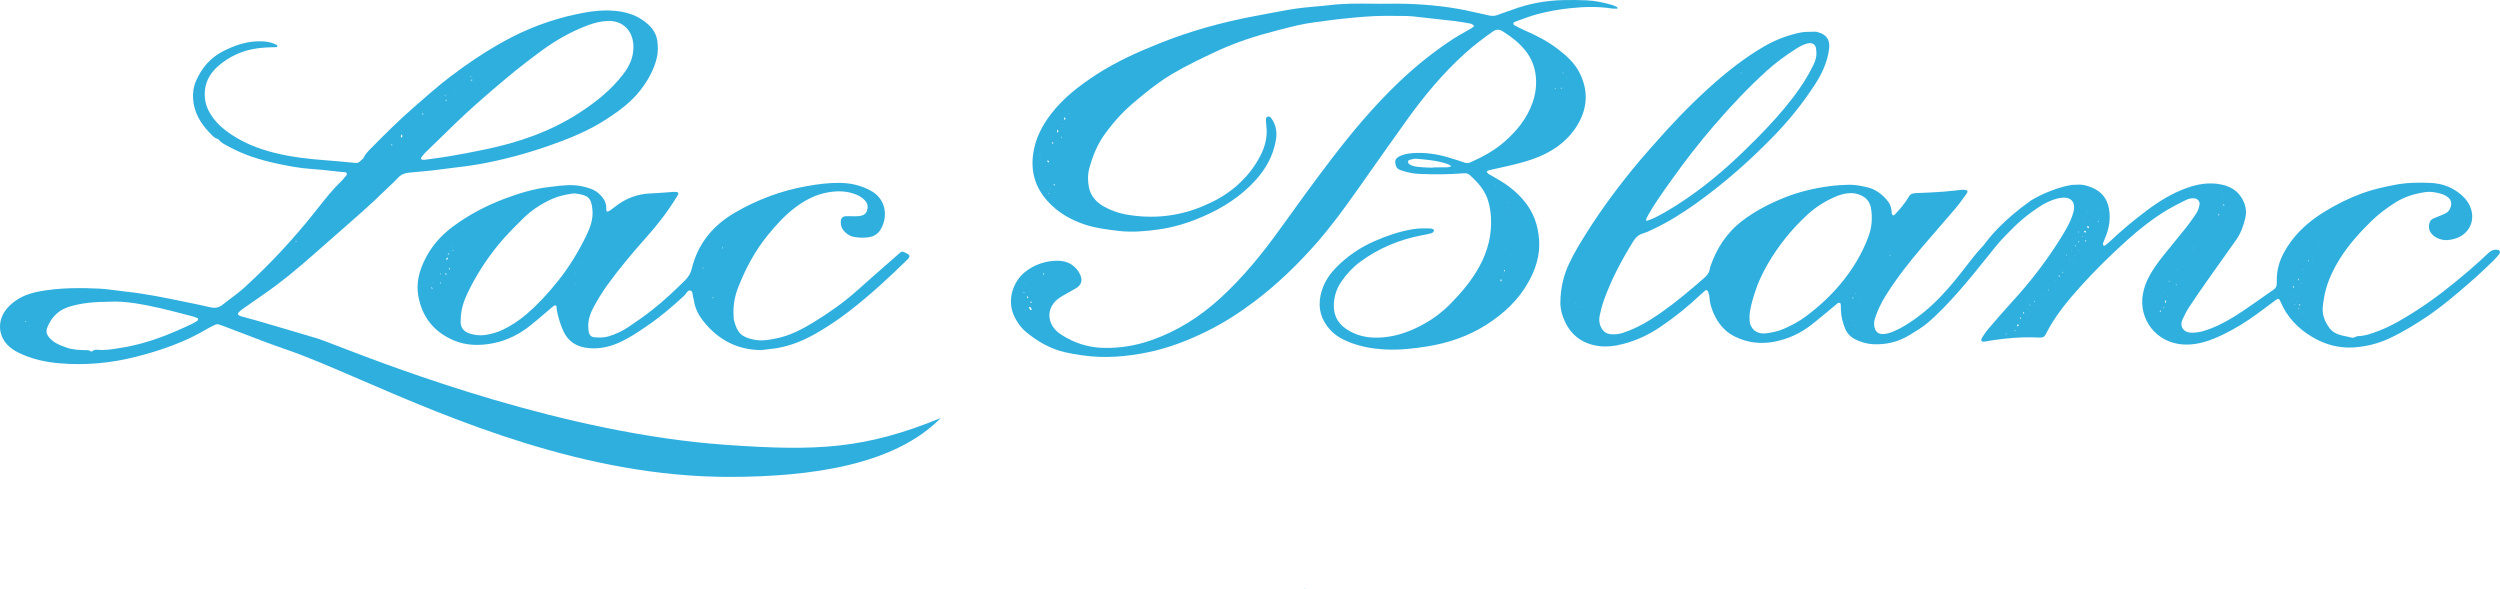
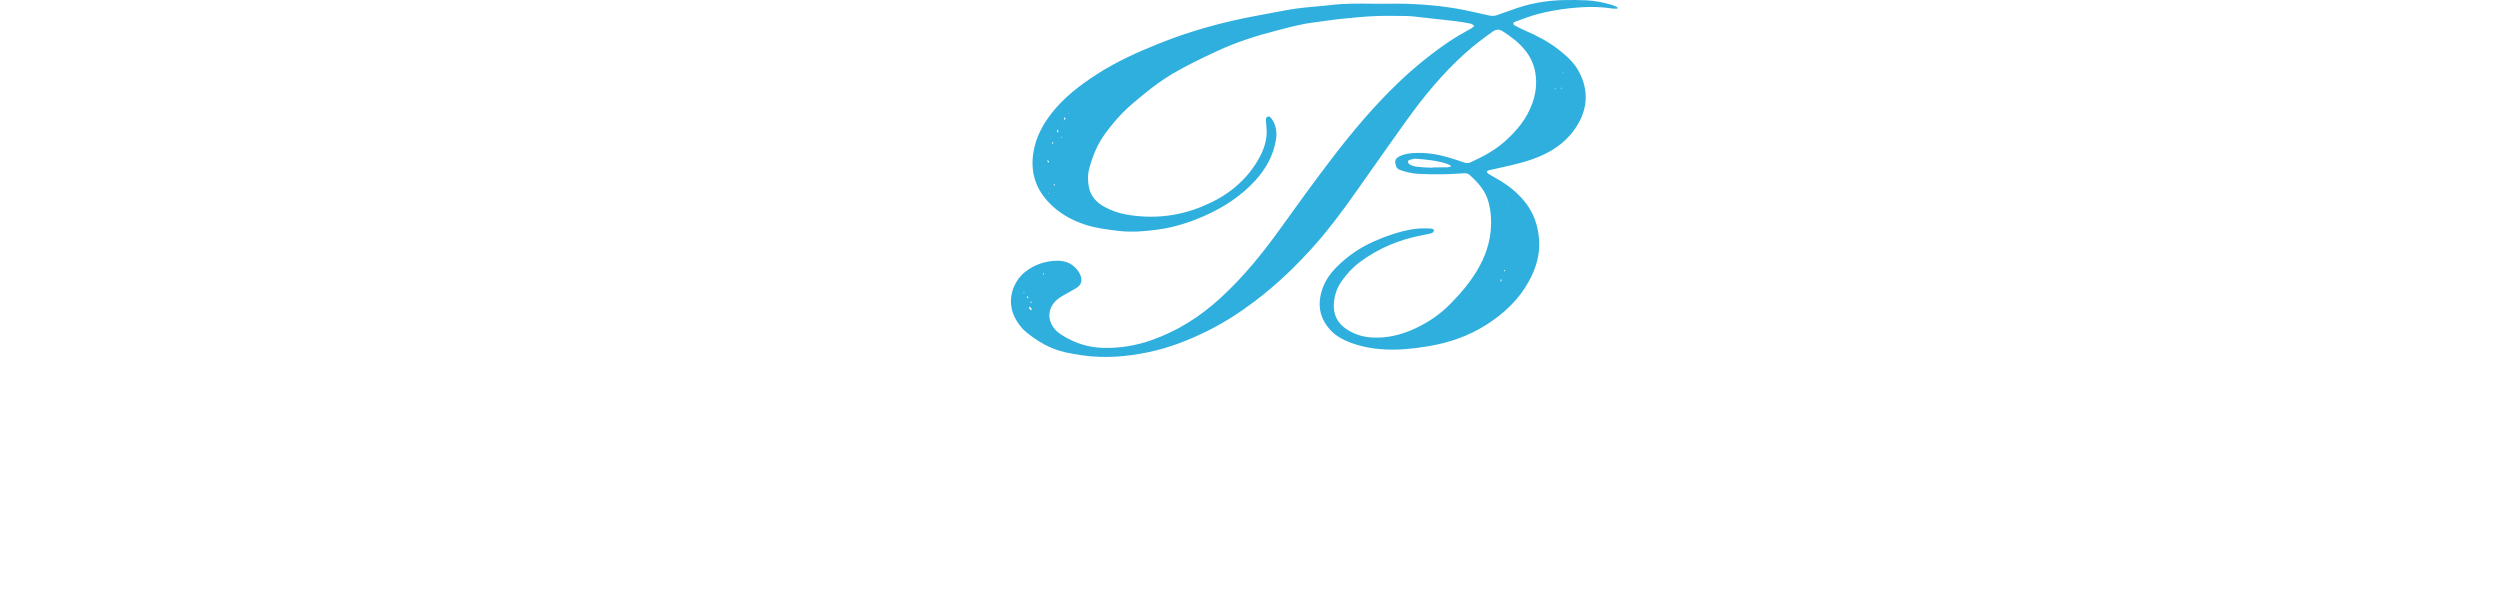
<svg xmlns="http://www.w3.org/2000/svg" viewBox="0 0 853 201" fill="none">
-   <path fill-rule="evenodd" clip-rule="evenodd" d="M470.438 1.287C471.44 1.287 472.445 1.278 473.447 1.27C475.67 1.251 477.892 1.232 480.11 1.306C487.663 1.556 495.16 2.333 502.538 4.049C504.395 4.481 506.26 4.901 508.125 5.289C509.123 5.496 510.098 5.471 511.082 5.07C511.902 4.739 512.742 4.458 513.582 4.177C514.268 3.947 514.955 3.717 515.628 3.46C521.418 1.249 527.423 0.141 533.612 0.028C536.23 -0.016 538.852 -0.022 541.47 0.116C544.385 0.266 547.24 0.88 550.043 1.694C550.6 1.859 551.13 2.118 551.655 2.374L551.697 2.395C551.788 2.437 551.835 2.555 551.885 2.674C551.895 2.7 551.908 2.725 551.918 2.75C551.925 2.765 551.93 2.779 551.938 2.793C551.942 2.802 551.947 2.812 551.952 2.821C551.955 2.828 551.96 2.834 551.962 2.84C551.95 2.847 551.938 2.854 551.923 2.862C551.91 2.87 551.895 2.878 551.88 2.887C551.817 2.926 551.753 2.965 551.69 2.965C551.535 2.962 551.38 2.962 551.222 2.962H551.22C550.773 2.961 550.325 2.96 549.89 2.89C545.18 2.157 540.482 2.302 535.755 2.796C531.93 3.197 528.175 3.867 524.485 4.851C522.485 5.383 520.535 6.102 518.587 6.821C517.992 7.041 517.395 7.261 516.798 7.475C516.255 7.669 516.227 8.365 516.735 8.628L517.038 8.788C518.087 9.343 519.14 9.9 520.23 10.369C524.312 12.123 528.227 14.158 531.74 16.889C534.53 19.057 537.145 21.399 538.808 24.581C541.925 30.55 541.785 36.488 538.435 42.294C535.42 47.524 530.862 51.007 525.337 53.368C522.273 54.677 519.072 55.548 515.842 56.325C514.352 56.682 512.855 57.014 511.355 57.346L511.353 57.346C510.202 57.601 509.05 57.856 507.902 58.122C507.67 58.178 507.285 58.467 507.31 58.573C507.36 58.83 507.595 59.081 507.808 59.269C508.03 59.463 508.32 59.582 508.58 59.732C509.445 60.239 510.312 60.747 511.185 61.248C514.44 63.114 517.335 65.394 519.78 68.251C523.175 72.209 524.812 76.819 525.148 81.942C525.477 86.991 524.048 91.601 521.645 95.986C518.188 102.299 513.08 107.04 507.058 110.861C500.95 114.732 494.23 117.012 487.087 118.177C482.2 118.979 477.308 119.493 472.36 119.223C468.415 119.01 464.57 118.321 460.86 116.931C458.188 115.928 455.707 114.594 453.793 112.465C450.785 109.132 449.652 105.262 450.57 100.821C451.322 97.175 453.142 94.125 455.695 91.482C459.433 87.611 463.793 84.586 468.717 82.4C472.858 80.564 477.125 79.08 481.62 78.278C483.82 77.884 486.025 77.865 488.245 77.972C488.882 78.003 489.428 78.454 489.255 78.798C489.105 79.118 488.783 79.481 488.465 79.569C487.525 79.829 486.56 80.011 485.598 80.193L485.595 80.193L485.548 80.203L485.223 80.264C477.493 81.73 470.392 84.674 464.077 89.346C461.562 91.206 459.457 93.505 457.675 96.073C456.095 98.347 455.26 100.915 455.108 103.646C454.925 107.047 456.125 109.947 458.965 111.983C461.715 113.956 464.798 114.983 468.243 115.165C473.42 115.434 478.238 114.206 482.853 112.07C487.36 109.978 491.397 107.222 494.895 103.665C498.712 99.781 502.183 95.666 504.793 90.874C507.632 85.663 509.055 80.114 508.72 74.188C508.618 72.409 508.34 70.606 507.865 68.889C506.83 65.087 504.308 62.237 501.418 59.669C500.772 59.093 500.027 59.068 499.168 59.137C494.135 59.55 489.098 59.55 484.06 59.325C481.93 59.231 479.88 58.742 477.87 58.059C477.195 57.828 476.57 57.427 476.34 56.713C475.873 55.228 475.76 54.139 477.637 53.262C479.022 52.617 480.495 52.347 482.017 52.241C486.195 51.947 490.255 52.541 494.238 53.731C496.07 54.276 497.897 54.846 499.697 55.479C500.425 55.736 501.025 55.698 501.715 55.391C505.868 53.537 509.863 51.383 513.283 48.395C517.48 44.731 520.957 40.503 522.86 35.16C523.992 31.978 524.39 28.727 523.947 25.433C523.55 22.426 522.36 19.652 520.457 17.253C518.315 14.553 515.597 12.492 512.69 10.657C511.533 9.931 510.478 9.962 509.337 10.764C506.053 13.081 502.853 15.499 499.87 18.198C492.377 24.957 485.967 32.648 480.115 40.803C475.515 47.215 470.97 53.666 466.423 60.116L466.413 60.13C465.252 61.779 464.09 63.427 462.928 65.075C458.54 71.294 454.04 77.439 449.002 83.164C442.623 90.404 435.702 97.082 427.965 102.906C422.9 106.721 417.59 110.147 411.895 112.96C405.473 116.129 398.81 118.722 391.795 120.175C384.385 121.71 376.875 122.343 369.298 121.24C367.3 120.952 365.327 120.632 363.368 120.181C358.342 119.023 354.038 116.523 350.11 113.298C348.53 112.001 347.363 110.385 346.408 108.613C343.045 102.368 345.97 95.823 349.65 92.873C352.645 90.474 356.118 89.196 359.923 88.989C362.243 88.864 364.55 89.252 366.428 90.893C367.355 91.701 368.082 92.628 368.575 93.749C369.435 95.704 368.98 97.232 367.127 98.353C366.348 98.825 365.548 99.265 364.748 99.705C364.05 100.088 363.35 100.472 362.665 100.877C361.895 101.335 361.118 101.829 360.46 102.437C357.418 105.224 357.285 109.308 359.935 112.358C360.58 113.104 361.395 113.743 362.235 114.275C366.56 117.031 371.312 118.572 376.452 118.697C382.035 118.835 387.49 117.945 392.76 116.11C401.635 113.022 409.373 108.118 416.29 101.811C424.12 94.67 430.728 86.528 436.877 77.959C442.655 69.904 448.47 61.868 454.495 53.995C461.442 44.919 468.8 36.175 477.08 28.239C482.82 22.739 488.99 17.766 495.635 13.394C496.988 12.503 498.408 11.709 499.825 10.915L499.832 10.911C500.605 10.479 501.377 10.046 502.137 9.599C502.36 9.468 502.548 9.277 502.735 9.086C502.825 8.994 502.915 8.901 503.01 8.816C502.962 8.784 502.915 8.75 502.868 8.715C502.798 8.662 502.73 8.607 502.66 8.551C502.397 8.343 502.135 8.133 501.842 8.076C500.072 7.732 498.283 7.419 496.488 7.2C491.695 6.63 486.897 6.097 482.092 5.59C480.892 5.465 479.68 5.452 478.473 5.446C477.695 5.443 476.92 5.435 476.145 5.427H476.142C473.692 5.403 471.243 5.379 468.8 5.502C464.983 5.696 461.178 6.066 457.37 6.46C455.632 6.642 453.902 6.884 452.175 7.126L452.165 7.127C450.91 7.303 449.652 7.479 448.395 7.632C444.54 8.102 440.79 9.075 437.055 10.044L437.055 10.045C436.515 10.185 435.975 10.325 435.435 10.463C428.515 12.242 421.712 14.421 415.22 17.447C410.03 19.864 404.86 22.339 399.923 25.251C396.452 27.299 393.248 29.723 390.132 32.254C387.64 34.277 385.163 36.325 382.913 38.63C380.8 40.791 378.91 43.108 377.123 45.532C374.467 49.14 372.81 53.193 371.66 57.458C371.08 59.607 371.118 61.849 371.565 64.004C372.192 67.023 374.183 69.127 376.858 70.587C379.165 71.846 381.635 72.716 384.22 73.18C393.165 74.771 401.858 73.894 410.265 70.418C414.285 68.751 418.053 66.691 421.397 63.872C425.058 60.791 428.015 57.176 430.152 52.911C431.707 49.81 432.51 46.553 432.092 43.059C432.01 42.363 431.952 41.668 431.94 40.967C431.928 40.465 431.998 39.927 432.605 39.782C433.18 39.645 433.553 40.046 433.842 40.453C435.45 42.708 435.785 45.238 435.322 47.881C434.405 53.149 431.915 57.627 428.317 61.574C423.363 67.01 417.325 70.875 410.605 73.806C405.7 75.948 400.613 77.564 395.315 78.291C390.745 78.917 386.142 79.343 381.47 78.761L381.147 78.721L381.145 78.721L381.145 78.72C377.442 78.265 373.762 77.812 370.225 76.644C365.283 75.009 360.87 72.472 357.363 68.551C353.152 63.847 351.61 58.398 352.565 52.184C353.348 47.099 355.61 42.752 358.74 38.724C362.988 33.25 368.4 29.134 374.15 25.401C380.923 21.004 388.26 17.722 395.745 14.735C406.233 10.544 417.072 7.563 428.168 5.477C429.418 5.243 430.668 5.006 431.918 4.768C434.42 4.292 436.923 3.815 439.43 3.373C441.308 3.041 443.212 2.784 445.108 2.577C446.39 2.439 447.673 2.328 448.957 2.218L448.967 2.218C450.587 2.079 452.207 1.94 453.825 1.744C458.522 1.159 463.23 1.211 467.935 1.263C468.77 1.272 469.603 1.281 470.438 1.287ZM359.467 49.385C359.447 49.356 359.438 49.324 359.43 49.29L359.478 49.326C359.498 49.342 359.517 49.357 359.54 49.373L359.63 49.441C359.575 49.428 359.493 49.422 359.467 49.385ZM359.342 49.076L359.34 49.114C359.315 49.103 359.29 49.092 359.265 49.08C359.147 49.029 359.03 48.977 358.98 48.883C358.938 48.806 358.965 48.691 358.993 48.575C359.002 48.539 359.01 48.504 359.017 48.47C359.02 48.453 359.022 48.436 359.025 48.42C359.043 48.434 359.06 48.448 359.08 48.462C359.087 48.466 359.095 48.471 359.1 48.475C359.113 48.483 359.123 48.489 359.132 48.496L359.135 48.498C359.22 48.554 359.305 48.61 359.327 48.683C359.365 48.804 359.355 48.941 359.342 49.076ZM488.837 57.233V57.108L490.048 57.109C491.255 57.111 492.462 57.114 493.668 57.095C493.967 57.09 494.272 57.016 494.572 56.942C494.625 56.929 494.678 56.916 494.73 56.904C494.77 56.894 494.81 56.885 494.85 56.876C494.925 56.857 495.045 56.776 495.045 56.725C495.04 56.638 494.983 56.513 494.908 56.469C494.842 56.434 494.78 56.398 494.715 56.362C494.428 56.201 494.137 56.039 493.832 55.936C490.368 54.784 486.765 54.446 483.155 54.17C482.572 54.123 481.97 54.286 481.375 54.447L481.373 54.447C481.18 54.499 480.988 54.551 480.798 54.596C480.645 54.633 480.438 54.871 480.43 55.022C480.425 55.297 480.47 55.673 480.645 55.83C481.595 56.663 482.832 56.826 484.015 56.957C485.152 57.087 486.295 57.13 487.442 57.174L487.457 57.174C487.918 57.192 488.377 57.209 488.837 57.233ZM351.335 104.705C351.272 104.704 351.223 104.703 351.197 104.723C351.142 104.779 351.077 104.892 351.103 104.955C351.205 105.212 351.312 105.475 351.478 105.694C351.525 105.758 351.637 105.772 351.752 105.787L351.752 105.787C351.808 105.794 351.86 105.801 351.908 105.813C351.915 105.759 351.93 105.702 351.945 105.644C351.98 105.522 352.012 105.399 351.97 105.318C351.875 105.159 351.74 105.02 351.61 104.886L351.608 104.884C351.567 104.844 351.53 104.803 351.493 104.763C351.475 104.744 351.455 104.724 351.438 104.704C351.402 104.706 351.368 104.706 351.337 104.705H351.335ZM357.445 54.752C357.375 54.809 357.298 54.871 357.23 54.928C357.418 55.116 357.615 55.297 357.805 55.485C357.817 55.437 357.835 55.386 357.853 55.335C357.9 55.206 357.945 55.074 357.905 54.984C357.863 54.903 357.735 54.859 357.61 54.816L357.575 54.804C357.562 54.8 357.55 54.795 357.538 54.791C357.505 54.779 357.473 54.766 357.445 54.752ZM361.13 44.756C361.06 44.574 360.985 44.399 360.915 44.217C360.885 44.269 360.845 44.322 360.805 44.375C360.72 44.489 360.635 44.603 360.642 44.706C360.655 44.847 360.748 44.982 360.837 45.116C360.877 45.171 360.915 45.227 360.945 45.282C361.015 45.106 361.072 44.931 361.13 44.756ZM363.305 39.964C363.275 40.017 363.243 40.069 363.207 40.121C363.132 40.236 363.058 40.349 363.058 40.465C363.053 40.578 363.12 40.69 363.185 40.805C363.202 40.834 363.22 40.862 363.235 40.891C363.25 40.92 363.265 40.95 363.277 40.979L363.285 40.967L363.293 40.955C363.315 40.913 363.342 40.871 363.368 40.83C363.442 40.712 363.517 40.595 363.517 40.471C363.522 40.35 363.452 40.228 363.382 40.107C363.355 40.059 363.327 40.012 363.305 39.964ZM512.352 95.672C512.29 95.509 512.227 95.34 512.165 95.177C512.14 95.229 512.11 95.28 512.08 95.331C512.018 95.44 511.952 95.549 511.95 95.66C511.945 95.771 512.003 95.885 512.06 95.998C512.085 96.051 512.112 96.103 512.133 96.154C512.148 96.121 512.163 96.087 512.178 96.054C512.195 96.014 512.212 95.975 512.23 95.935C512.253 95.886 512.275 95.838 512.3 95.788C512.317 95.75 512.335 95.711 512.352 95.672ZM357.933 66.098C357.938 66.086 357.94 66.074 357.945 66.062C357.962 66.002 357.98 65.941 357.975 65.883C357.975 65.852 357.88 65.826 357.83 65.795C357.825 65.819 357.817 65.843 357.81 65.867L357.81 65.868L357.81 65.87C357.805 65.882 357.803 65.895 357.798 65.908C357.795 65.919 357.793 65.931 357.79 65.943C357.788 65.952 357.785 65.961 357.783 65.97C357.78 65.996 357.777 66.021 357.78 66.046C357.78 66.077 357.875 66.108 357.925 66.133C357.928 66.121 357.93 66.11 357.933 66.098ZM354.77 52.726L354.77 52.727C354.762 52.758 354.755 52.79 354.748 52.821C354.745 52.834 354.743 52.847 354.738 52.861C354.815 52.804 354.89 52.742 354.973 52.685C354.957 52.678 354.942 52.67 354.928 52.663L354.905 52.65C354.892 52.645 354.882 52.639 354.873 52.633C354.86 52.626 354.848 52.62 354.837 52.613C354.825 52.606 354.812 52.599 354.803 52.592C354.793 52.635 354.78 52.681 354.77 52.726ZM532.653 30.293C532.673 30.277 532.697 30.262 532.72 30.248C532.745 30.233 532.77 30.219 532.788 30.203C532.808 30.188 532.822 30.17 532.827 30.149C532.852 30.068 532.822 29.968 532.81 29.88C532.788 29.893 532.765 29.906 532.742 29.919C532.665 29.961 532.585 30.005 532.533 30.068C532.523 30.077 532.54 30.112 532.567 30.155C532.572 30.166 532.58 30.176 532.587 30.187L532.597 30.203L532.597 30.203L532.597 30.204C532.605 30.218 532.615 30.23 532.622 30.244C532.633 30.261 532.643 30.278 532.653 30.293ZM359.7 62.676C359.678 62.696 359.647 62.716 359.615 62.737C359.55 62.782 359.483 62.828 359.493 62.858C359.517 62.976 359.567 63.092 359.615 63.207C359.637 63.261 359.663 63.316 359.683 63.371C359.707 63.35 359.743 63.326 359.777 63.303C359.842 63.258 359.908 63.214 359.902 63.19C359.873 63.065 359.817 62.943 359.765 62.822L359.743 62.775L359.725 62.736C359.717 62.716 359.71 62.696 359.7 62.676ZM530.785 30.288L530.785 30.286C530.775 30.236 530.768 30.187 530.742 30.174C530.692 30.147 530.628 30.146 530.562 30.145C530.538 30.145 530.513 30.145 530.49 30.143C530.515 30.243 530.535 30.337 530.56 30.437C530.59 30.427 530.62 30.417 530.65 30.406C530.7 30.389 530.75 30.371 530.8 30.356L530.798 30.347L530.795 30.338C530.793 30.332 530.793 30.326 530.79 30.319C530.788 30.309 530.788 30.298 530.785 30.288ZM513.423 92.127C513.4 92.133 513.378 92.136 513.355 92.141C513.3 92.15 513.245 92.159 513.225 92.19C513.188 92.265 513.158 92.39 513.188 92.459C513.303 92.697 513.428 92.666 513.497 92.377C513.518 92.302 513.452 92.209 513.423 92.127ZM356.16 93.655C356.165 93.629 356.175 93.601 356.183 93.573C356.205 93.503 356.225 93.433 356.197 93.38C356.085 93.135 355.957 93.16 355.89 93.449C355.873 93.51 355.913 93.588 355.947 93.659L355.96 93.682C355.962 93.69 355.967 93.698 355.97 93.706C355.983 93.718 356.098 93.674 356.16 93.655ZM350.882 101.56L350.635 101.072C350.553 101.128 350.415 101.184 350.408 101.24C350.405 101.36 350.43 101.477 350.457 101.594C350.465 101.621 350.47 101.648 350.478 101.675C350.483 101.697 350.488 101.719 350.49 101.742C350.623 101.685 350.755 101.623 350.882 101.56ZM352.015 103.289C351.95 103.138 351.895 102.982 351.83 102.832C351.822 102.836 351.812 102.841 351.803 102.846C351.79 102.852 351.777 102.858 351.762 102.864C351.702 102.891 351.64 102.919 351.635 102.951C351.623 103.055 351.63 103.159 351.637 103.266C351.642 103.312 351.645 103.36 351.647 103.408C351.767 103.364 351.887 103.326 352.015 103.289ZM362.065 46.998C362.082 46.988 362.103 46.978 362.123 46.968C362.175 46.941 362.228 46.915 362.243 46.879C362.25 46.857 362.252 46.833 362.25 46.809C362.25 46.802 362.25 46.795 362.248 46.789C362.245 46.764 362.24 46.738 362.235 46.712L362.233 46.688C362.23 46.682 362.23 46.676 362.228 46.67C362.228 46.666 362.228 46.661 362.225 46.656C362.225 46.647 362.223 46.638 362.223 46.629L362.207 46.637L362.173 46.655L362.17 46.657C362.09 46.696 362.015 46.736 361.957 46.791C361.95 46.795 361.952 46.81 361.962 46.831C361.975 46.858 362 46.896 362.025 46.933C362.038 46.956 362.053 46.978 362.065 46.998ZM533.278 25.07C533.335 25.02 533.435 24.976 533.442 24.919C533.445 24.88 533.405 24.837 533.36 24.794C533.35 24.783 533.34 24.772 533.33 24.762C533.327 24.758 533.322 24.754 533.32 24.75C533.315 24.746 533.312 24.742 533.31 24.738L533.303 24.744C533.295 24.748 533.29 24.753 533.285 24.757C533.273 24.766 533.258 24.775 533.245 24.784C533.22 24.802 533.192 24.819 533.175 24.838C533.165 24.846 533.158 24.855 533.153 24.864C533.148 24.872 533.145 24.88 533.145 24.888C533.14 24.931 533.185 24.975 533.227 25.017L533.227 25.017C533.245 25.035 533.265 25.052 533.278 25.07ZM534.523 26.541L534.423 26.729L534.592 26.742L534.523 26.541ZM531.355 28.515L531.495 28.602L531.513 28.458L531.355 28.515ZM364.517 38.555L364.41 38.743L364.592 38.761L364.517 38.555ZM361.978 42.269L362.135 42.388L362.16 42.188L361.978 42.269ZM362.553 43.484L362.697 43.578L362.715 43.428L362.553 43.484ZM475.723 44.643L475.855 44.749L475.88 44.587L475.723 44.643ZM358.475 46.998L358.38 47.13L358.525 47.155L358.475 46.998ZM479.577 54.947L479.4 54.828L479.37 55.009L479.577 54.947ZM356.64 56.807L356.73 56.663L356.598 56.644L356.64 56.807ZM358.368 59.068L358.493 59.168L358.517 59.012L358.368 59.068ZM510.342 63.158L510.235 63.309L510.408 63.334L510.342 63.158ZM358.373 64.442L358.517 64.555L358.545 64.379L358.373 64.442ZM511.538 64.379L511.442 64.511L511.59 64.536L511.538 64.379ZM359.562 65.663L359.707 65.764L359.725 65.601L359.562 65.663ZM514.523 69.403L514.63 69.24L514.452 69.215L514.523 69.403ZM515.13 72.372L515.23 72.222L515.077 72.197L515.13 72.372ZM515.04 77.658L515.168 77.752L515.185 77.602L515.04 77.658ZM515.048 87.248L515.185 87.342L515.205 87.191L515.048 87.248ZM512.872 93.868L512.72 93.762L512.702 93.931L512.872 93.868ZM350.098 96.875L349.965 96.775L349.94 96.931L350.098 96.875ZM349.373 100.025C349.392 100.008 349.415 99.991 349.44 99.974C349.495 99.936 349.548 99.9 349.548 99.856C349.553 99.811 349.5 99.762 349.45 99.714C349.43 99.697 349.413 99.679 349.397 99.662C349.387 99.671 349.375 99.68 349.363 99.689C349.353 99.697 349.34 99.705 349.33 99.713C349.308 99.73 349.285 99.746 349.265 99.763C349.252 99.773 349.243 99.784 349.235 99.796C349.225 99.807 349.22 99.819 349.22 99.831C349.22 99.867 349.26 99.908 349.303 99.951L349.322 99.97C349.327 99.976 349.335 99.982 349.34 99.988L349.348 99.995L349.353 100.002C349.36 100.01 349.365 100.017 349.373 100.025ZM350.017 105.65L349.91 105.85L350.092 105.863L350.017 105.65Z" fill="#2FAFDE" />
-   <path fill-rule="evenodd" clip-rule="evenodd" d="M248.029 151.806C278.605 153.929 294.94 153.297 320.978 142.636C305.267 158.627 276.88 162.717 248.673 162.717C199.806 162.717 154.276 143.063 122.689 129.427L122.688 129.427C112.961 125.228 104.557 121.6 97.784 119.292C92.98 117.657 88.242 115.833 83.503 114.01L83.502 114.009L83.501 114.008L83.493 114.005C81.102 113.085 78.711 112.165 76.311 111.269C76.112 111.194 75.909 111.129 75.706 111.063L75.704 111.063C75.429 110.974 75.153 110.885 74.888 110.773C74.269 110.504 73.712 110.648 73.156 110.93C72.946 111.036 72.734 111.14 72.523 111.243C71.921 111.538 71.319 111.834 70.748 112.177C63.169 116.699 54.944 119.555 46.417 121.722C37.845 123.908 29.172 124.71 20.373 123.965C15.55 123.558 10.822 122.53 6.422 120.388C4.968 119.68 3.615 118.81 2.503 117.626C-0.753 114.162 -0.847 109.095 2.307 105.349C4.083 103.245 6.302 101.735 8.875 100.702C11.138 99.793 13.515 99.368 15.898 99.029C21.802 98.197 27.756 98.171 33.692 98.472C35.739 98.575 37.78 98.842 39.821 99.109C40.875 99.246 41.929 99.384 42.984 99.499C49.79 100.238 56.48 101.621 63.164 103.004L64.028 103.182L64.551 103.29L64.555 103.29C66.939 103.78 69.323 104.269 71.689 104.829C73.263 105.199 74.623 105.055 75.925 103.996C76.88 103.219 77.87 102.478 78.859 101.736L78.859 101.736C80.364 100.609 81.867 99.482 83.251 98.228C92.259 90.047 100.489 81.141 108.018 71.602L108.395 71.124C110.936 67.899 113.481 64.67 116.451 61.805C116.811 61.461 117.159 61.085 117.443 60.678C117.541 60.538 117.673 60.403 117.806 60.267C118.182 59.883 118.566 59.492 118.201 58.974C118.031 58.732 117.521 58.717 117.029 58.702H117.027C116.846 58.696 116.666 58.69 116.507 58.673C115.561 58.574 114.615 58.468 113.669 58.361L113.662 58.361C111.215 58.086 108.766 57.81 106.311 57.653C102.076 57.383 97.942 56.569 93.827 55.661C88.409 54.458 83.144 52.786 78.257 50.124C78.05 50.011 77.841 49.902 77.631 49.792L77.629 49.791L77.626 49.789C76.446 49.17 75.252 48.545 74.415 47.438C73.287 47.183 72.532 46.383 71.8 45.607L71.797 45.603L71.739 45.542C71.71 45.512 71.682 45.482 71.653 45.452L71.636 45.434C71.612 45.408 71.588 45.383 71.563 45.357C68.434 42.106 66.209 38.398 65.88 33.776C65.728 31.64 66.025 29.567 66.879 27.625C68.813 23.184 71.803 19.658 76.222 17.428C79.749 15.649 83.422 14.328 87.41 14.121C89.838 13.996 92.228 14.177 94.433 15.336C94.566 15.405 94.674 15.674 94.655 15.837C94.642 15.944 94.389 16.1 94.244 16.1C91.627 16.131 89.022 16.219 86.431 16.714C82.076 17.541 78.207 19.395 74.85 22.195C72.17 24.424 70.28 27.193 69.919 30.82C69.654 33.494 70.166 35.993 71.456 38.292C72.891 40.835 74.869 42.946 77.246 44.718C82.24 48.439 87.878 50.725 93.877 52.203C99.648 53.625 105.546 54.27 111.469 54.715C114.193 54.916 116.912 55.177 119.63 55.438H119.631L119.633 55.438L119.639 55.438L119.656 55.44C120.229 55.495 120.802 55.55 121.375 55.604C121.925 55.654 122.349 55.498 122.728 55.135C123.08 54.806 123.441 54.485 123.799 54.166L123.978 54.007C124.55 52.668 125.557 51.649 126.553 50.64L126.71 50.481C131.287 45.84 135.901 41.242 140.819 36.939C141.29 36.527 141.76 36.115 142.23 35.703L142.237 35.697C145.913 32.474 149.587 29.253 153.475 26.278C159.303 21.819 165.397 17.741 171.812 14.177C179.575 9.862 187.818 6.742 196.542 4.876C200.796 3.968 205.056 3.316 209.412 3.667C212.958 3.949 216.359 4.832 219.323 6.886C221.782 8.59 223.774 10.713 224.254 13.77C224.577 15.837 224.558 17.935 224.033 20.009C223.034 23.948 221.087 27.399 218.635 30.607C215.423 34.816 211.213 37.885 206.814 40.735C200.707 44.693 194.007 47.393 187.154 49.773C179.259 52.51 171.218 54.677 162.982 56.105C160.494 56.539 157.982 56.844 155.47 57.148L155.468 57.149L155.464 57.149L155.461 57.15C154.383 57.281 153.305 57.411 152.229 57.552L151.381 57.666C149.97 57.855 148.558 58.045 147.147 58.191C144.65 58.454 142.141 58.686 139.637 58.905C138.19 59.037 136.944 59.45 135.901 60.571C134.988 61.552 134.01 62.472 133.034 63.391C132.476 63.916 131.919 64.44 131.375 64.975C126.658 69.609 121.677 73.958 116.697 78.306L116.695 78.308C115.329 79.501 113.962 80.694 112.601 81.892L106.722 87.06C101.299 91.833 95.761 96.468 89.781 100.552C87.461 102.136 85.16 103.752 82.865 105.374C82.297 105.775 81.753 106.233 81.266 106.734C81.153 106.853 81.216 107.347 81.361 107.466C81.658 107.711 82.05 107.861 82.43 107.974C83.174 108.183 83.923 108.382 84.672 108.581C85.67 108.847 86.668 109.112 87.657 109.402C88.394 109.618 89.132 109.834 89.87 110.049C96.067 111.862 102.269 113.676 108.454 115.54C109.399 115.822 111.621 116.679 114.927 117.954C134.621 125.55 192.752 147.971 248.029 151.806ZM124.15 54.157C124.146 54.151 124.142 54.145 124.139 54.139L124.195 54.179L124.21 54.191L124.237 54.209C124.25 54.219 124.263 54.229 124.276 54.239C124.265 54.232 124.252 54.226 124.239 54.22C124.221 54.211 124.203 54.202 124.187 54.191C124.18 54.187 124.174 54.183 124.169 54.178C124.165 54.175 124.16 54.17 124.157 54.166L124.154 54.163C124.153 54.161 124.151 54.159 124.15 54.157ZM216.112 16.301C216.112 16.2 216.114 16.1 216.115 15.999C216.118 15.8 216.121 15.601 216.112 15.405C215.847 10.306 212.37 6.955 207.351 7.15C204.898 7.243 202.585 7.851 200.328 8.709C194.854 10.789 189.809 13.645 185.081 17.077C177.116 22.858 169.607 29.197 162.268 35.718C157.978 39.528 153.871 43.538 149.764 47.55C148.206 49.071 146.648 50.592 145.08 52.103C144.6 52.568 144.203 53.124 143.81 53.674L143.706 53.819L143.682 53.853C143.657 53.888 143.632 53.922 143.607 53.957C143.556 54.026 143.708 54.352 143.834 54.395C144.1 54.502 144.416 54.577 144.701 54.539C145.067 54.489 145.435 54.44 145.802 54.391C146.114 54.349 146.426 54.308 146.738 54.266C149.046 53.959 151.355 53.652 153.645 53.255C157.602 52.573 161.547 51.815 165.478 51.001C176.882 48.633 187.755 44.931 197.591 38.555C203.356 34.816 208.653 30.6 212.819 25.088C214.798 22.458 216.087 19.627 216.112 16.301ZM38.269 102.919C31.41 102.975 27.579 103.47 23.724 104.623C19.988 105.738 17.573 108.174 16.144 111.732C15.67 112.916 15.841 113.943 16.511 114.82C17.162 115.665 18.022 116.442 18.951 116.981C20.152 117.682 21.486 118.183 22.807 118.641C23.742 118.966 24.748 119.142 25.74 119.279C26.317 119.361 26.902 119.384 27.489 119.407H27.49C27.808 119.42 28.128 119.433 28.445 119.455C28.672 119.471 28.901 119.47 29.132 119.469C29.875 119.466 30.622 119.464 31.239 120.037C32.03 119.203 33.002 119.295 33.949 119.384L33.95 119.384C34.29 119.416 34.626 119.448 34.95 119.436C37.574 119.349 40.146 118.897 42.7 118.44C50.57 117.025 57.928 114.1 65.103 110.698C65.823 110.354 66.538 109.972 67.214 109.546C67.435 109.408 67.562 109.076 67.644 108.807C67.663 108.738 67.379 108.519 67.201 108.456C66.639 108.243 66.076 108.03 65.495 107.88C64.514 107.629 63.535 107.373 62.556 107.118C59.849 106.411 57.143 105.704 54.413 105.093C48.73 103.808 42.997 102.756 38.269 102.919ZM137.323 46.478C137.304 46.42 137.286 46.359 137.267 46.299C137.233 46.185 137.198 46.071 137.153 45.965C137.141 45.932 137.089 45.919 137.037 45.904C137.009 45.896 136.98 45.888 136.957 45.877C136.936 45.953 136.912 46.029 136.887 46.105C136.829 46.283 136.772 46.461 136.767 46.641C136.763 46.715 136.866 46.792 136.967 46.868C136.984 46.882 137.002 46.895 137.019 46.908C137.025 46.913 137.031 46.917 137.037 46.922C137.042 46.926 137.046 46.929 137.051 46.933C137.065 46.944 137.078 46.956 137.09 46.967C137.159 46.81 137.242 46.641 137.323 46.478ZM152.076 32.664C152.024 32.623 151.974 32.584 151.919 32.58C151.837 32.573 151.749 32.63 151.66 32.661C151.684 32.676 151.706 32.694 151.729 32.712C151.78 32.751 151.829 32.79 151.881 32.799C151.944 32.803 152.007 32.773 152.067 32.744L152.089 32.734C152.095 32.73 152.102 32.727 152.108 32.724L152.114 32.722L152.126 32.717L152.135 32.714L152.141 32.711C152.131 32.705 152.121 32.697 152.111 32.69C152.104 32.685 152.097 32.68 152.09 32.675L152.076 32.664ZM144.46 39.044C144.41 38.88 144.359 38.724 144.309 38.568C144.288 38.588 144.262 38.608 144.236 38.629C144.204 38.654 144.173 38.679 144.153 38.702C144.147 38.709 144.143 38.715 144.139 38.721C144.133 38.731 144.131 38.74 144.131 38.749C144.149 38.862 144.188 38.97 144.227 39.078L144.228 39.079C144.245 39.126 144.262 39.172 144.277 39.219C144.288 39.208 144.299 39.197 144.31 39.187C144.324 39.173 144.338 39.16 144.352 39.146L144.374 39.127C144.404 39.098 144.433 39.071 144.46 39.044ZM160.592 27.312C160.603 27.324 160.615 27.34 160.627 27.356L160.639 27.372L160.649 27.385C160.691 27.444 160.735 27.504 160.769 27.5C160.886 27.481 160.999 27.436 161.111 27.39C161.151 27.374 161.191 27.358 161.231 27.343C161.226 27.338 161.22 27.332 161.215 27.326L161.205 27.315L161.196 27.303C161.185 27.291 161.175 27.279 161.166 27.266C161.123 27.211 161.081 27.157 161.048 27.162C160.934 27.175 160.82 27.221 160.706 27.267C160.69 27.274 160.674 27.28 160.659 27.286L160.627 27.299C160.615 27.303 160.604 27.308 160.592 27.312ZM152.21 33.958C152.19 33.976 152.163 33.995 152.137 34.014C152.083 34.053 152.029 34.091 152.033 34.12C152.05 34.221 152.089 34.321 152.129 34.421C152.149 34.471 152.168 34.521 152.185 34.571C152.208 34.55 152.242 34.529 152.274 34.507C152.328 34.472 152.379 34.438 152.375 34.415C152.343 34.252 152.267 34.102 152.21 33.958ZM101.237 82.472C101.221 82.462 101.205 82.451 101.19 82.439C101.138 82.403 101.087 82.366 101.033 82.362C100.996 82.359 100.957 82.369 100.919 82.383C100.893 82.393 100.868 82.404 100.843 82.416L100.84 82.417C100.824 82.424 100.808 82.431 100.792 82.438C100.786 82.44 100.781 82.442 100.775 82.445C100.77 82.447 100.766 82.448 100.761 82.45C100.784 82.463 100.806 82.479 100.828 82.495C100.886 82.536 100.944 82.577 101.008 82.582C101.062 82.585 101.119 82.56 101.178 82.533L101.195 82.525C101.22 82.514 101.246 82.502 101.273 82.494C101.261 82.487 101.249 82.48 101.237 82.472ZM133.853 49.56L133.861 49.553L133.869 49.547C133.898 49.523 133.927 49.501 133.954 49.478C133.943 49.472 133.932 49.466 133.921 49.46L133.868 49.428C133.764 49.367 133.657 49.305 133.543 49.266C133.522 49.257 133.477 49.309 133.431 49.363C133.422 49.373 133.413 49.384 133.404 49.394L133.394 49.406C133.385 49.416 133.375 49.426 133.367 49.435C133.499 49.497 133.632 49.566 133.758 49.635L133.797 49.605L133.841 49.569L133.847 49.565L133.847 49.564L133.853 49.56ZM8.932 109.728C8.894 109.653 8.856 109.584 8.818 109.508C8.793 109.527 8.758 109.55 8.726 109.57C8.685 109.597 8.65 109.62 8.654 109.627C8.689 109.706 8.736 109.782 8.783 109.856C8.795 109.874 8.806 109.892 8.817 109.91L8.832 109.934L8.843 109.953C8.859 109.915 8.873 109.878 8.887 109.841L8.893 109.825C8.899 109.809 8.905 109.794 8.911 109.779C8.915 109.768 8.92 109.757 8.924 109.746L8.932 109.728ZM160.814 26.134C160.788 26.103 160.764 26.073 160.74 26.043C160.716 26.013 160.693 25.984 160.668 25.953C160.658 25.962 160.647 25.97 160.635 25.979C160.625 25.985 160.615 25.992 160.604 26C160.583 26.014 160.562 26.029 160.544 26.043C160.522 26.062 160.506 26.082 160.504 26.103C160.499 26.145 160.546 26.189 160.591 26.233C160.598 26.239 160.604 26.245 160.611 26.252L160.616 26.257L160.624 26.265C160.628 26.269 160.632 26.274 160.637 26.278C160.694 26.235 160.756 26.184 160.814 26.134ZM155.093 30.869L155.219 30.963L155.244 30.82L155.093 30.869ZM138.246 42.432L138.335 42.282L138.208 42.263L138.246 42.432ZM137.159 44.693L137.014 44.587L136.988 44.756L137.159 44.693ZM9.88 111.231L10.032 111.325L10.051 111.168L9.88 111.231Z" fill="#2FAFDE" />
-   <path fill-rule="evenodd" clip-rule="evenodd" d="M535.288 90.148C533.51 94.006 532.48 98.034 532.398 103.12C532.36 104.109 532.543 105.888 533.12 107.623C534.908 112.934 538.352 116.555 543.98 117.801C546.553 118.371 549.188 118.328 551.785 117.814C557.09 116.761 561.95 114.62 566.4 111.619C571.325 108.306 575.94 104.585 580.25 100.514C580.763 100.031 581.288 99.568 581.825 99.117C582.14 98.854 582.66 99.036 582.785 99.462C582.827 99.6 582.87 99.737 582.915 99.875C583.087 100.408 583.258 100.942 583.278 101.485C583.355 103.32 583.893 105.03 584.592 106.683C586.08 110.191 588.393 113.079 591.857 114.801C596.217 116.968 600.857 117.519 605.668 116.542C610.303 115.603 614.45 113.648 618.135 110.755C619.933 109.341 621.695 107.879 623.455 106.418C624.09 105.892 624.722 105.366 625.36 104.842C625.592 104.652 625.82 104.456 626.048 104.26C626.168 104.158 626.285 104.055 626.405 103.953C626.592 103.796 626.78 103.639 626.972 103.489C627.47 103.101 628.02 103.301 628.058 103.877C628.087 104.32 628.097 104.765 628.107 105.21C628.112 105.463 628.12 105.717 628.128 105.969C628.205 108.093 628.755 110.103 629.538 112.064C630.24 113.824 631.497 115.077 633.192 115.879C635.018 116.743 636.94 117.325 638.982 117.438C643.438 117.682 647.597 116.705 651.39 114.4L652.003 114.029L652.005 114.028C653.947 112.851 655.903 111.666 657.643 110.21C664.86 104.163 673.062 93.914 678.06 87.671L678.067 87.661L678.663 86.918C678.88 86.645 679.092 86.38 679.298 86.126C679.32 86.1 679.342 86.073 679.365 86.045C679.385 86.021 679.405 85.996 679.425 85.97L679.533 85.835C679.795 85.508 680.045 85.2 680.28 84.912C680.352 84.821 680.423 84.727 680.49 84.631C682.04 82.711 683.067 81.599 684.173 80.483C684.247 80.407 684.322 80.331 684.4 80.252L684.555 80.094C684.683 79.963 684.815 79.829 684.947 79.692L684.947 79.691C687.482 77.097 690.945 73.55 697.038 69.779C703.497 66.258 707.202 66.985 707.645 70.105C708.048 72.973 705.16 77.965 703.365 80.859C698.447 88.795 692.79 96.18 686.455 103.057C683.827 105.916 681.3 108.864 678.773 111.812L678.332 112.327C677.555 113.235 676.898 114.25 676.253 115.258C676.062 115.553 675.942 116.085 676.087 116.336C676.215 116.542 676.795 116.618 677.138 116.555C681.398 115.778 685.69 115.296 690.015 115.121C691.82 115.047 693.635 115.106 695.442 115.163C695.648 115.17 695.852 115.177 696.058 115.183C696.967 115.215 697.562 114.939 697.985 114.1C701.013 108.049 705.26 102.863 709.763 97.858C714.793 92.265 720.16 86.997 725.76 81.961C730.02 78.128 734.523 74.596 739.44 71.626C741.028 70.671 742.69 69.834 744.35 68.999C744.845 68.75 745.34 68.502 745.83 68.251C746.735 67.787 747.72 67.58 748.758 67.68C749.8 67.781 750.655 68.733 750.49 69.735C750.293 70.925 749.92 72.065 749.212 73.067C749.062 73.279 748.915 73.493 748.765 73.706L748.503 74.084C747.707 75.224 746.915 76.366 746.053 77.451C744.61 79.264 743.145 81.059 741.678 82.854C740.545 84.241 739.41 85.627 738.29 87.022C736.533 89.208 734.87 91.463 733.497 93.918C732.36 95.948 731.562 98.059 731.153 100.351C729.617 108.97 735.747 116.987 744.903 117.538C748.617 117.757 752.075 116.88 755.47 115.496C759.68 113.78 763.612 111.544 767.367 109.032C769.247 107.774 771.058 106.418 772.87 105.063L772.872 105.062C773.71 104.434 774.55 103.807 775.395 103.189C775.587 103.054 775.773 102.91 775.955 102.767C776.038 102.704 776.12 102.641 776.202 102.578C776.23 102.556 776.26 102.533 776.29 102.511C776.312 102.495 776.335 102.478 776.357 102.462C777.342 101.735 777.633 101.779 778.107 102.913C780.312 108.193 784.1 112.108 788.972 114.995C793.31 117.563 798.062 118.885 803.115 118.54C807.342 118.252 811.452 117.237 815.327 115.421C820.075 113.191 824.518 110.46 828.835 107.51C832.408 105.067 835.732 102.324 839.038 99.543C843.115 96.117 847.072 92.572 850.852 88.826C851.56 88.125 852.205 87.361 852.82 86.571C853.242 86.026 852.875 85.331 852.212 85.237C851.043 85.068 850.082 85.356 849.19 86.195C847.08 88.194 844.93 90.16 842.722 92.058C836.783 97.169 830.663 102.042 824.025 106.251C820.125 108.725 816.175 111.131 811.832 112.803C809.48 113.711 807.14 114.613 804.567 114.688C804.265 114.697 803.967 114.829 803.665 114.961C803.508 115.03 803.35 115.1 803.19 115.152L803.17 115.159C803.01 115.214 802.83 115.276 802.678 115.246L802.592 115.229C801.445 114.996 800.293 114.763 799.15 114.482C797.457 114.062 795.89 113.379 794.82 111.939C793.227 109.784 792.255 107.373 792.533 104.673C792.747 102.6 793.09 100.514 793.658 98.51C794.67 94.946 796.288 91.626 798.247 88.457C801.225 83.646 804.972 79.5 808.992 75.554C811.515 73.079 814.322 70.981 817.3 69.096C820.41 67.123 823.86 66.077 827.477 65.557C829.5 65.269 831.497 65.645 833.42 66.29C834.07 66.509 834.707 66.866 835.245 67.298C836.283 68.138 836.572 69.24 836.2 70.53C835.878 71.658 835.215 72.484 834.133 72.954C832.933 73.474 831.725 73.963 830.51 74.451C829.827 74.727 829.247 75.128 829.013 75.835C828.59 77.126 828.628 78.391 829.487 79.537C830.232 80.533 831.232 81.147 832.408 81.554C834.215 82.18 835.992 81.949 837.742 81.404C842.805 79.819 844.855 74.733 842.635 70.105C841.745 68.244 840.352 66.822 838.715 65.62C835.965 63.603 832.837 62.588 829.45 62.419C825.315 62.212 821.18 62.288 817.11 63.077C813.36 63.809 809.625 64.605 806.028 65.927C801.388 67.636 796.982 69.823 792.798 72.434C787.793 75.56 783.462 79.374 780.312 84.41C778.753 86.897 777.55 89.528 777.09 92.421C776.855 93.893 776.83 95.403 776.817 96.894C776.812 97.796 776.445 98.359 775.712 98.854C774.68 99.549 773.665 100.269 772.653 100.99L772.65 100.992L772.645 100.995C771.86 101.552 771.075 102.11 770.283 102.656C769.692 103.062 769.102 103.471 768.515 103.88L768.513 103.882C766.46 105.308 764.408 106.734 762.285 108.043C758.955 110.097 755.47 111.882 751.66 112.991C750.275 113.392 748.885 113.555 747.48 113.504C745.015 113.417 743.63 111.356 744.597 109.177C745.288 107.629 746.065 106.101 746.995 104.686C749.08 101.51 751.26 98.391 753.447 95.278C755.56 92.273 757.69 89.28 759.82 86.287C760.883 84.793 761.945 83.3 763.005 81.805C764.6 79.556 765.47 77.019 766.102 74.382C766.665 72.021 766.18 69.81 764.997 67.755C763.455 65.081 761.053 63.615 758.025 62.977C753.935 62.106 750.035 62.745 746.178 64.117C741.185 65.883 736.765 68.614 732.562 71.758C728.055 75.128 723.745 78.729 719.66 82.6C719.23 83.007 718.75 83.377 718.263 83.734C718.13 83.834 717.765 83.884 717.745 83.84L717.72 83.787L717.71 83.768C717.6 83.535 717.467 83.255 717.538 83.058C717.727 82.485 717.96 81.926 718.19 81.368C718.303 81.097 718.415 80.825 718.523 80.552C719.528 78.009 719.99 75.378 719.775 72.641C719.452 68.489 717.513 65.476 713.53 63.891C712.018 63.296 710.47 62.889 708.82 63.02C708.592 63.031 708.362 63.035 708.133 63.039C707.553 63.05 706.965 63.06 706.385 63.177C702.2 63.91 696.65 66.133 692.985 68.388C683 75.491 678.62 81.283 677.192 83.173L677.192 83.173C676.977 83.458 676.83 83.654 676.74 83.753C676.717 83.778 676.685 83.814 676.645 83.858C676.62 83.886 676.592 83.918 676.562 83.954L676.52 84.001L676.477 84.05C676.105 84.455 675.735 84.862 675.367 85.269C674.048 86.722 672.617 88.57 671.008 90.647L671.008 90.648C666.18 96.881 659.755 105.177 649.967 111.087C648.768 111.813 647.515 112.477 646.22 113.016C645.025 113.511 643.798 113.981 642.445 113.974C640.997 113.968 640.17 113.448 639.707 112.108C639.305 110.93 639.372 109.765 639.753 108.582C640.67 105.707 642.028 103.044 643.635 100.495C647.27 94.727 651.485 89.377 655.918 84.191C657.595 82.23 659.288 80.28 660.98 78.33C663.1 75.889 665.217 73.449 667.308 70.987C668.253 69.868 669.115 68.682 669.977 67.495C670.168 67.234 670.357 66.972 670.55 66.711C670.675 66.539 670.803 66.367 670.93 66.196C671.107 65.958 671.245 65.682 671.315 65.4C671.347 65.263 671.207 64.968 671.095 64.943L670.965 64.912C670.528 64.807 670.07 64.697 669.633 64.737C668.722 64.818 667.815 64.921 666.908 65.025C665.72 65.161 664.533 65.296 663.337 65.382C660.145 65.607 656.952 65.801 653.755 65.883C652.635 65.914 651.857 66.139 651.27 67.148C650.62 68.269 649.847 69.328 649.04 70.349C648.38 71.186 647.653 71.974 646.928 72.759L646.928 72.76L646.923 72.764C646.768 72.933 646.61 73.103 646.452 73.274C646.327 73.412 646.018 73.556 645.935 73.499C645.732 73.362 645.5 73.117 645.487 72.898C645.398 71.382 645.158 69.942 644.165 68.689C642.237 66.258 639.88 64.48 636.783 63.816C634.815 63.396 632.857 62.989 630.808 63.039C628.59 63.096 626.403 63.227 624.195 63.522C618.888 64.236 613.727 65.457 608.76 67.461C603.702 69.503 598.898 71.971 594.543 75.278C589.062 79.443 585.585 84.918 583.442 91.325C583.36 93.092 582.222 94.213 580.977 95.271L580.852 95.377L580.763 95.454C580.64 95.558 580.52 95.663 580.398 95.767C580.192 95.944 579.987 96.12 579.785 96.297C579.65 96.413 579.515 96.53 579.383 96.646C578.85 97.106 578.32 97.567 577.785 98.021C573.115 101.986 568.335 105.807 563.125 109.076C560.135 110.949 557 112.515 553.625 113.605C552.347 114.018 551.065 114.131 549.758 114.056C548.087 113.962 546.95 113.047 546.242 111.6C545.602 110.285 545.528 108.888 545.85 107.498L545.86 107.459L545.86 107.458C546.217 105.918 546.575 104.372 547.095 102.882C549.638 95.578 553.258 88.801 557.33 82.237C558.178 80.871 559.232 80.007 560.78 79.575C561.69 79.316 562.558 78.904 563.418 78.494L563.42 78.494C563.558 78.428 563.695 78.362 563.835 78.297C569.133 75.817 574.075 72.716 578.81 69.328C588.305 62.532 597.02 54.828 605.158 46.472C610.352 41.136 614.985 35.367 619.058 29.153C621.535 25.364 623.495 21.343 624.075 16.77C624.558 12.968 622.577 11.54 619.93 10.889C619.732 10.839 619.525 10.801 619.33 10.814C618.812 10.838 618.293 10.844 617.77 10.85C616.57 10.863 615.372 10.876 614.22 11.121C609.865 12.035 605.732 13.614 601.883 15.856C594.985 19.877 588.785 24.825 582.905 30.155C576.288 36.156 570.117 42.614 564.253 49.353C563.665 50.028 563.07 50.696 562.475 51.363C561.602 52.344 560.73 53.324 559.883 54.327C553.025 62.456 546.653 70.938 541.02 79.951C538.952 83.264 536.925 86.596 535.288 90.148ZM597.02 109.947C596.98 109.509 596.96 109.068 596.945 108.658C596.938 108.511 596.933 108.368 596.925 108.231C597.003 105.498 597.78 102.976 598.55 100.472L598.558 100.448C598.602 100.296 598.65 100.145 598.695 99.994C599.758 96.549 601.3 93.298 603.102 90.179C606.775 83.815 611.352 78.128 616.788 73.155C619.695 70.499 623.02 68.445 626.68 66.935C628.28 66.278 629.918 65.876 631.663 65.895C632.8 65.908 633.855 66.171 634.88 66.609C636.895 67.474 638.045 68.996 638.395 71.132C638.938 74.445 638.665 77.671 637.482 80.828C635.253 86.778 631.985 92.102 627.895 96.987C624.398 101.165 620.415 104.792 616.048 108.03C613.778 109.715 611.295 111.024 608.715 112.164C606.768 113.028 604.702 113.467 602.602 113.718C599.997 114.037 598.09 112.953 597.247 110.805C597.14 110.529 597.053 110.241 597.02 109.947ZM619.73 17.568L619.73 17.575C619.737 17.74 619.745 17.904 619.758 18.067C619.822 19.614 619.303 21.004 618.628 22.37C616.788 26.16 614.5 29.673 611.957 33.031C608.202 37.985 604.018 42.563 599.65 46.986C593.09 53.625 586.263 59.97 578.695 65.476C574.232 68.727 569.625 71.758 564.675 74.251C563.977 74.606 563.23 74.872 562.482 75.138C562.283 75.209 562.08 75.28 561.88 75.353C561.83 75.372 561.558 75.053 561.59 74.978C561.867 74.345 562.165 73.712 562.508 73.111C564.612 69.425 567.072 65.974 569.538 62.519C569.862 62.064 570.185 61.609 570.51 61.154C575.035 54.784 579.82 48.627 584.928 42.714C590.567 36.187 596.457 29.905 602.862 24.111C605.908 21.349 609.247 18.925 612.717 16.708C613.98 15.893 615.295 15.161 616.795 14.81C618.31 14.453 619.418 15.098 619.645 16.576C619.695 16.901 619.712 17.234 619.73 17.567V17.568ZM593.987 24.806C594.02 24.806 594.053 24.811 594.082 24.819C594.117 24.827 594.153 24.838 594.185 24.849L594.225 24.861C594.232 24.864 594.242 24.866 594.253 24.869C594.245 24.879 594.237 24.891 594.23 24.904C594.225 24.913 594.22 24.922 594.212 24.932L594.212 24.935C594.202 24.952 594.192 24.969 594.185 24.983C594.173 24.999 594.163 25.011 594.15 25.013C594.092 25.017 594.038 25 593.98 24.982C593.952 24.973 593.923 24.963 593.893 24.957C593.923 24.9 593.955 24.806 593.987 24.806ZM644.778 87.335C644.747 87.317 644.747 87.235 644.727 87.179C644.758 87.171 644.785 87.163 644.812 87.154C644.842 87.145 644.872 87.135 644.905 87.125L644.95 87.11C644.967 87.198 644.992 87.285 645.013 87.373C644.997 87.371 644.98 87.369 644.965 87.367L644.952 87.366L644.933 87.365L644.933 87.365L644.913 87.363L644.89 87.361C644.88 87.36 644.87 87.359 644.86 87.357L644.847 87.356C644.822 87.351 644.8 87.345 644.778 87.335ZM633.155 100.298L633.153 100.307C633.097 100.276 633.033 100.245 632.977 100.219C633.065 100.163 633.148 100.107 633.23 100.05C633.22 100.083 633.21 100.117 633.2 100.151C633.188 100.194 633.173 100.237 633.16 100.281L633.155 100.298ZM632.288 101.566C632.295 101.569 632.303 101.572 632.312 101.575C632.327 101.581 632.345 101.587 632.362 101.591C632.357 101.641 632.362 101.729 632.337 101.748C632.275 101.779 632.18 101.811 632.117 101.785C631.865 101.685 631.878 101.585 632.148 101.535C632.19 101.527 632.235 101.545 632.285 101.564L632.288 101.566ZM634.355 101.147L634.215 101.046L634.372 100.984L634.355 101.147ZM538.808 101.635L538.712 101.773L538.663 101.616L538.808 101.635ZM537.562 103.533L537.425 103.439L537.582 103.376L537.562 103.533ZM538.72 104.704L538.737 104.554L538.878 104.648L538.72 104.704ZM631.825 109.465L631.92 109.333L631.965 109.483L631.825 109.465ZM633.028 111.25L633.128 111.093L633.192 111.269L633.028 111.25ZM782.832 103.863C782.832 103.849 782.832 103.835 782.832 103.821C782.898 103.856 782.957 103.893 783.02 103.93C783.058 103.952 783.095 103.975 783.133 103.996C782.815 104.168 782.822 104.015 782.832 103.863ZM782.628 103.546C782.633 103.553 782.638 103.561 782.643 103.569C782.597 103.539 782.55 103.508 782.5 103.477C782.518 103.486 782.535 103.493 782.55 103.5C782.582 103.513 782.61 103.525 782.628 103.546ZM784.423 98.153L784.428 98.16C784.388 98.133 784.35 98.105 784.308 98.078C784.315 98.082 784.325 98.087 784.332 98.091C784.337 98.094 784.342 98.097 784.35 98.1C784.357 98.104 784.365 98.108 784.372 98.112C784.378 98.115 784.383 98.117 784.388 98.12C784.4 98.129 784.413 98.139 784.423 98.153ZM788.128 86.817C788.13 86.825 788.13 86.834 788.13 86.843C788.067 86.781 788.003 86.72 787.938 86.659C787.977 86.681 788.038 86.694 788.075 86.715C788.09 86.724 788.102 86.734 788.107 86.747C788.117 86.768 788.122 86.791 788.128 86.817ZM759.895 68.564C759.883 68.544 759.87 68.524 759.86 68.503C759.923 68.543 759.982 68.581 760.048 68.62C760.03 68.614 760.01 68.609 759.99 68.605C759.967 68.6 759.945 68.595 759.925 68.587C759.913 68.581 759.903 68.574 759.895 68.564ZM759.655 68.181C759.66 68.189 759.663 68.196 759.668 68.204C759.67 68.215 759.675 68.226 759.678 68.237C759.625 68.193 759.572 68.147 759.518 68.1C759.53 68.108 759.548 68.115 759.565 68.123C759.602 68.139 759.643 68.156 759.655 68.181ZM782.653 97.789C782.678 97.935 782.685 98.088 782.695 98.239C782.675 98.227 782.655 98.215 782.638 98.203L782.63 98.199C782.513 98.126 782.395 98.052 782.342 97.952C782.312 97.891 782.38 97.78 782.45 97.669L782.45 97.668C782.48 97.619 782.51 97.57 782.533 97.526C782.545 97.556 782.562 97.586 782.58 97.615L782.58 97.618C782.612 97.673 782.645 97.729 782.653 97.789ZM759.295 70.34C759.29 70.333 759.288 70.326 759.283 70.32C759.342 70.36 759.4 70.4 759.46 70.443C759.403 70.418 759.34 70.405 759.308 70.361L759.3 70.351L759.295 70.34ZM758.74 69.76C758.862 69.833 758.95 69.971 759.04 70.1L759.005 70.096L759 70.095C758.905 70.085 758.81 70.076 758.717 70.061C758.695 70.058 758.673 70.054 758.648 70.049C758.633 70.047 758.62 70.044 758.605 70.042C758.545 70.029 758.485 69.999 758.428 69.968C758.395 69.952 758.365 69.936 758.335 69.923C758.38 69.904 758.433 69.874 758.485 69.846C758.587 69.787 758.688 69.731 758.74 69.76ZM712.675 77.701L712.675 77.701C712.732 77.573 712.773 77.48 712.745 77.42C712.695 77.318 712.59 77.245 712.482 77.17C712.438 77.139 712.395 77.109 712.352 77.076C712.342 77.088 712.332 77.102 712.322 77.115C712.308 77.132 712.293 77.148 712.278 77.166L712.242 77.205C712.158 77.3 712.072 77.394 712.095 77.433C712.133 77.503 712.185 77.566 712.242 77.629C712.293 77.682 712.347 77.734 712.408 77.79C712.46 77.84 712.518 77.894 712.575 77.953C712.607 77.858 712.643 77.774 712.675 77.701ZM711.045 78.88C711.075 78.926 711.1 78.978 711.128 79.029C711.185 79.144 711.245 79.258 711.335 79.318C711.403 79.358 711.523 79.316 711.638 79.274C711.685 79.257 711.73 79.241 711.773 79.231C711.753 79.185 711.735 79.132 711.715 79.079C711.673 78.951 711.63 78.819 711.545 78.779C711.46 78.735 711.33 78.782 711.2 78.829L711.158 78.844C711.138 78.851 711.12 78.857 711.1 78.863C711.082 78.869 711.062 78.875 711.045 78.88ZM738.985 103.477C739 103.356 739.018 103.248 739.033 103.146C739.06 102.957 739.085 102.794 739.092 102.631C739.097 102.584 739.053 102.534 739.01 102.483L738.992 102.463C738.987 102.457 738.982 102.45 738.977 102.443C738.972 102.437 738.967 102.43 738.962 102.424C738.96 102.42 738.955 102.416 738.952 102.412C738.923 102.469 738.89 102.525 738.855 102.58L738.855 102.582C738.773 102.716 738.692 102.847 738.675 102.988C738.658 103.063 738.73 103.151 738.827 103.269L738.827 103.27C738.86 103.309 738.893 103.352 738.928 103.398C738.947 103.423 738.965 103.449 738.985 103.477ZM688.487 110.713L688.485 110.714C688.37 110.773 688.258 110.832 688.2 110.924C688.165 110.979 688.212 111.082 688.26 111.188C688.283 111.239 688.305 111.29 688.32 111.337C688.367 111.314 688.425 111.293 688.48 111.273C688.602 111.23 688.722 111.187 688.763 111.106C688.793 111.028 688.742 110.913 688.692 110.796C688.678 110.763 688.663 110.73 688.65 110.698C688.643 110.677 688.635 110.656 688.63 110.636C688.585 110.663 688.535 110.689 688.487 110.713ZM757.222 73.109L757.195 73.075C757.163 73.032 757.13 72.99 757.095 72.948C757.02 73.092 756.925 73.224 756.875 73.374C756.87 73.388 756.88 73.405 756.895 73.424C756.913 73.445 756.938 73.469 756.965 73.493C756.99 73.519 757.018 73.544 757.038 73.568C757.115 73.43 757.19 73.293 757.26 73.155C757.247 73.14 757.235 73.125 757.222 73.109ZM715.918 75.328C715.867 75.403 715.785 75.478 715.78 75.56C715.773 75.648 715.835 75.735 715.867 75.823C715.883 75.802 715.9 75.781 715.915 75.759C715.925 75.748 715.935 75.736 715.942 75.724C715.975 75.681 716.003 75.637 716.008 75.591C716.013 75.555 716.003 75.519 715.99 75.483C715.985 75.469 715.977 75.456 715.972 75.443C715.967 75.433 715.962 75.422 715.955 75.411C715.942 75.384 715.928 75.356 715.918 75.328ZM709.383 79.168C709.362 79.133 709.345 79.097 709.325 79.06C709.305 79.025 709.288 78.989 709.268 78.955C709.255 78.963 709.237 78.974 709.222 78.985L709.192 79.003C709.168 79.02 709.14 79.038 709.122 79.051C709.107 79.062 709.097 79.07 709.097 79.074C709.133 79.149 709.178 79.219 709.22 79.288C709.242 79.323 709.268 79.358 709.288 79.393L709.383 79.168ZM711.558 81.936C711.548 81.963 711.535 81.989 711.523 82.016C711.495 82.079 711.465 82.14 711.475 82.193C711.545 82.5 711.678 82.513 711.798 82.224C711.827 82.156 711.79 82.037 711.747 81.961C711.745 81.956 711.74 81.951 711.735 81.948C711.732 81.947 711.73 81.946 711.727 81.945C711.722 81.942 711.715 81.941 711.707 81.939C711.668 81.933 711.602 81.941 711.558 81.936ZM708.207 83.915C708.163 83.834 708.117 83.753 708.067 83.671C707.997 83.721 707.872 83.803 707.878 83.815C707.925 83.906 707.982 83.991 708.043 84.074C708.062 84.105 708.085 84.135 708.105 84.166C708.143 84.085 708.175 84.003 708.207 83.915ZM748.7 84.68L748.645 84.416C748.625 84.466 748.605 84.513 748.585 84.561L748.585 84.565L748.577 84.58C748.555 84.636 748.533 84.691 748.51 84.749C748.535 84.74 748.555 84.733 748.577 84.725C748.597 84.718 748.62 84.711 748.638 84.704C748.66 84.697 748.68 84.689 748.7 84.68ZM705.14 87.097C705.143 87.057 705.148 87.017 705.153 86.978C705.158 86.939 705.163 86.9 705.165 86.859C705.07 86.878 704.977 86.897 704.888 86.916C704.895 86.936 704.9 86.957 704.908 86.978L704.908 86.979L704.913 86.997L704.918 87.016C704.93 87.058 704.945 87.1 704.97 87.135C704.977 87.147 705.018 87.134 705.062 87.119C705.09 87.111 705.117 87.102 705.14 87.097ZM787.737 88.922C787.732 88.917 787.727 88.913 787.722 88.909C787.715 88.903 787.705 88.898 787.697 88.895C787.648 88.879 787.59 88.886 787.535 88.894C787.505 88.897 787.472 88.901 787.445 88.901C787.46 88.928 787.475 88.956 787.49 88.984C787.518 89.034 787.545 89.085 787.58 89.129C787.592 89.146 787.605 89.162 787.62 89.177C787.628 89.183 787.658 89.166 787.697 89.142C787.737 89.117 787.79 89.084 787.83 89.064C787.798 89.018 787.77 88.957 787.737 88.922ZM703.952 92.916C703.925 92.864 703.898 92.812 703.87 92.763L703.855 92.739C703.847 92.725 703.84 92.711 703.832 92.697C703.812 92.712 703.788 92.729 703.76 92.746C703.71 92.781 703.658 92.816 703.663 92.829C703.705 92.917 703.763 93.002 703.817 93.086C703.832 93.109 703.85 93.132 703.862 93.154C703.878 93.117 703.89 93.082 703.9 93.049C703.918 93.003 703.935 92.96 703.952 92.916ZM702.685 94.109L702.683 94.101C702.653 94.024 702.622 93.947 702.592 93.868C702.53 93.931 702.398 94 702.41 94.05C702.428 94.161 702.472 94.269 702.515 94.379L702.515 94.38C702.525 94.402 702.535 94.425 702.543 94.448L702.555 94.476L702.567 94.513C702.638 94.451 702.707 94.394 702.77 94.332C702.742 94.257 702.715 94.183 702.685 94.109ZM784.295 95.672C784.317 95.65 784.342 95.627 784.367 95.606C784.42 95.561 784.47 95.518 784.46 95.484C784.428 95.334 784.347 95.19 784.29 95.046C784.278 95.059 784.263 95.073 784.247 95.086L784.225 95.107L784.222 95.107C784.173 95.151 784.122 95.194 784.133 95.228C784.15 95.334 784.195 95.44 784.245 95.551L784.245 95.553C784.263 95.592 784.28 95.632 784.295 95.672ZM740.18 96.092L740.183 96.082C740.205 96.01 740.23 95.936 740.225 95.867C740.225 95.842 740.155 95.818 740.095 95.796C740.077 95.79 740.06 95.784 740.048 95.779C740.043 95.792 740.038 95.806 740.033 95.82L740.025 95.841L740.02 95.858C739.997 95.921 739.972 95.987 739.977 96.048C739.98 96.056 739.992 96.065 740.013 96.074C740.033 96.082 740.058 96.092 740.082 96.101C740.112 96.112 740.143 96.124 740.168 96.136L740.173 96.118L740.18 96.092ZM742.575 97.344C742.6 97.251 742.638 97.163 742.638 97.069C742.638 97.046 742.58 97.026 742.523 97.007C742.505 97.001 742.485 96.994 742.467 96.987L742.462 97.005C742.46 97.014 742.457 97.023 742.455 97.032L742.442 97.064C742.42 97.128 742.398 97.194 742.398 97.257C742.398 97.281 742.467 97.305 742.528 97.327C742.545 97.333 742.56 97.339 742.575 97.344ZM785.308 96.743C785.26 96.753 785.215 96.762 785.168 96.772L785.082 96.789L785.03 96.8C785.082 96.82 785.138 96.842 785.192 96.864L785.197 96.866L785.202 96.868L785.23 96.879L785.295 96.906C785.322 96.916 785.35 96.927 785.378 96.938C785.357 96.87 785.332 96.808 785.308 96.746L785.308 96.745L785.308 96.743ZM699.065 99.086L699.07 99.057L699.07 99.056V99.055C699.077 99.013 699.082 98.972 699.09 98.931C699.092 98.904 699.095 98.876 699.097 98.848C699.05 98.858 699.003 98.87 698.955 98.882C698.913 98.892 698.872 98.902 698.832 98.91C698.857 98.986 698.875 99.061 698.903 99.136C698.92 99.132 698.94 99.126 698.957 99.12C698.992 99.11 699.03 99.098 699.065 99.086ZM692.435 103.99C692.455 104.046 692.452 104.141 692.492 104.159C692.545 104.189 692.615 104.191 692.68 104.194L692.683 104.194C692.702 104.195 692.72 104.195 692.737 104.197C692.73 104.166 692.722 104.135 692.715 104.103L692.702 104.055C692.692 104.008 692.68 103.962 692.668 103.915C692.63 103.928 692.59 103.94 692.55 103.953L692.503 103.969L692.465 103.981L692.435 103.99ZM784.852 103.946C784.825 103.936 784.795 103.922 784.765 103.909C784.705 103.879 784.645 103.85 784.592 103.859C784.278 103.927 784.265 104.059 784.562 104.184C784.572 104.19 784.587 104.193 784.6 104.195C784.607 104.196 784.617 104.197 784.625 104.197C784.633 104.197 784.643 104.197 784.65 104.196C784.71 104.192 784.778 104.169 784.827 104.141C784.857 104.128 784.845 104.015 784.852 103.946ZM738.415 104.955C738.385 104.867 738.352 104.773 738.32 104.686C738.317 104.693 738.312 104.701 738.305 104.708C738.3 104.717 738.295 104.725 738.288 104.734L738.268 104.76L738.26 104.771C738.222 104.822 738.185 104.871 738.183 104.924C738.175 105.005 738.24 105.099 738.27 105.186C738.315 105.105 738.365 105.03 738.415 104.955ZM737.29 106.076C737.275 106.056 737.26 106.037 737.245 106.017L737.168 105.921C737.16 105.909 737.15 105.897 737.14 105.885C737.13 105.873 737.122 105.862 737.112 105.85C737.033 106.007 736.93 106.164 736.88 106.333C736.87 106.363 736.93 106.416 736.99 106.469C737.003 106.481 737.018 106.494 737.03 106.506C737.043 106.517 737.053 106.529 737.062 106.54C737.097 106.47 737.133 106.399 737.168 106.328C737.21 106.245 737.25 106.16 737.29 106.076ZM690.495 107.116C690.505 107.104 690.518 107.093 690.53 107.081C690.545 107.067 690.56 107.053 690.577 107.04L690.58 107.038C690.638 106.989 690.692 106.942 690.685 106.909C690.668 106.837 690.643 106.767 690.612 106.698C690.59 106.647 690.567 106.596 690.543 106.545L690.52 106.499C690.515 106.484 690.508 106.469 690.5 106.455L690.487 106.427C690.418 106.496 690.293 106.577 690.298 106.627C690.312 106.687 690.332 106.745 690.357 106.804C690.378 106.855 690.4 106.906 690.425 106.959C690.447 107.01 690.472 107.062 690.495 107.116ZM689.258 108.29C689.205 108.331 689.153 108.371 689.16 108.4C689.178 108.511 689.222 108.619 689.265 108.728L689.268 108.73C689.285 108.774 689.303 108.818 689.317 108.863C689.337 108.847 689.362 108.831 689.385 108.814L689.388 108.812C689.45 108.769 689.513 108.725 689.508 108.694C689.47 108.531 689.395 108.381 689.337 108.224C689.33 108.232 689.32 108.24 689.31 108.248L689.303 108.255C689.293 108.263 689.283 108.27 689.275 108.278L689.258 108.29ZM687.46 113.041C687.523 112.991 687.617 112.953 687.638 112.891C687.655 112.834 687.638 112.769 687.622 112.704L687.62 112.692C687.617 112.684 687.615 112.675 687.615 112.668C687.612 112.656 687.61 112.644 687.607 112.633L687.605 112.621C687.577 112.641 687.545 112.66 687.515 112.678C687.45 112.716 687.385 112.754 687.345 112.809C687.335 112.834 687.367 112.888 687.405 112.946C687.425 112.978 687.447 113.012 687.46 113.041ZM684.503 113.686C684.457 113.755 684.383 113.824 684.375 113.899C684.37 113.954 684.395 114.012 684.42 114.069C684.433 114.096 684.442 114.124 684.45 114.15C684.455 114.143 684.46 114.136 684.465 114.129C684.47 114.122 684.475 114.115 684.48 114.108L684.487 114.097L684.503 114.076C684.543 114.027 684.58 113.978 684.582 113.924C684.587 113.88 684.562 113.829 684.54 113.777C684.525 113.746 684.51 113.716 684.503 113.686ZM758.17 66.854L758.31 66.948L758.335 66.816L758.17 66.854ZM716.525 70.95L716.43 71.094L716.582 71.113L716.525 70.95ZM712.298 72.159L712.195 72.309L712.352 72.334L712.298 72.159ZM713.37 72.867L713.503 72.954L713.523 72.81L713.37 72.867ZM711.645 74.157L711.747 74.025L711.587 74L711.645 74.157ZM714.71 73.925L714.615 74.082L714.775 74.1L714.71 73.925ZM758.24 74.79L758.347 74.633L758.178 74.608L758.24 74.79ZM712.72 75.24L712.91 75.353L712.928 75.165L712.72 75.24ZM711.197 75.867L711.033 75.754L711.008 75.942L711.197 75.867ZM710.425 80.458V80.84C710.487 80.79 710.595 80.74 710.602 80.677C710.605 80.662 710.595 80.645 710.582 80.626C710.57 80.611 710.555 80.594 710.538 80.576C710.503 80.542 710.462 80.503 710.425 80.458ZM708.043 81.373L708.155 81.191L707.98 81.166L708.043 81.373ZM709.28 82.262C709.212 82.325 709.072 82.412 709.085 82.45C709.18 82.732 709.332 82.738 709.452 82.469C709.465 82.442 709.403 82.382 709.342 82.324C709.33 82.312 709.32 82.301 709.308 82.289L709.29 82.272L709.28 82.262ZM790.952 83.534L790.85 83.677L791.01 83.696L790.952 83.534ZM706.84 85.356L706.74 85.507L706.898 85.531L706.84 85.356ZM709.105 85.469L709.28 85.582L709.3 85.381L709.105 85.469ZM708.018 87.373L708.143 87.172L707.94 87.147L708.018 87.373ZM706.082 88.463L706.265 88.576L706.285 88.382L706.082 88.463ZM707.455 89.803L707.55 89.653L707.398 89.634L707.455 89.803ZM789.018 89.647L789.158 89.734L789.175 89.603L789.018 89.647ZM746.78 90.737L746.685 90.868L746.83 90.887L746.78 90.737ZM787.905 90.749L787.81 90.893L787.962 90.912L787.905 90.749ZM742.638 92.039L742.487 91.939L742.462 92.102L742.638 92.039ZM785.92 92.046L786.11 92.159L786.13 91.971L785.92 92.046ZM701.393 95.541L701.298 95.672L701.442 95.691L701.393 95.541ZM738.308 99.743L738.212 99.888L738.352 99.913L738.308 99.743ZM785.34 99.831L785.485 99.919L785.503 99.787L785.34 99.831ZM697.878 100.47L697.732 100.37L697.707 100.526L697.878 100.47ZM782.418 100.558L782.513 100.414L782.375 100.389L782.418 100.558ZM739.597 100.978L739.403 100.953L739.472 101.165L739.597 100.978ZM784.188 101.04L784.315 101.14L784.34 100.978L784.188 101.04ZM737.683 101.497L737.57 101.679L737.758 101.698L737.683 101.497ZM783.158 101.666L783.025 101.566L783 101.723L783.158 101.666ZM781.957 102.243L781.812 102.136L781.788 102.299L781.957 102.243ZM691.827 102.863L691.69 102.769L691.663 102.919L691.827 102.863ZM694.312 102.856C694.263 102.8 694.21 102.694 694.155 102.687C694.115 102.683 694.072 102.725 694.03 102.769C694.018 102.782 694.005 102.795 693.992 102.808L693.982 102.816C693.977 102.819 693.975 102.822 693.97 102.825C693.977 102.832 693.982 102.839 693.987 102.846C693.997 102.858 694.008 102.871 694.018 102.884C694.053 102.933 694.09 102.984 694.13 102.988C694.165 102.992 694.205 102.954 694.247 102.914C694.258 102.903 694.268 102.893 694.28 102.883C694.29 102.873 694.303 102.864 694.312 102.856ZM783.765 102.769L783.595 102.744L783.65 102.944L783.765 102.769ZM695.362 103.915L695.255 104.072L695.425 104.091L695.362 103.915ZM691.675 105.343L691.778 105.205L691.62 105.18L691.675 105.343ZM784.447 105.274C784.433 105.257 784.418 105.237 784.403 105.216C784.365 105.166 784.33 105.116 784.29 105.112C784.278 105.11 784.268 105.112 784.255 105.118C784.25 105.12 784.242 105.124 784.235 105.128C784.215 105.142 784.192 105.162 784.17 105.183L784.158 105.195C784.15 105.201 784.145 105.206 784.138 105.212C784.133 105.216 784.128 105.22 784.122 105.224C784.117 105.228 784.112 105.233 784.107 105.237C784.112 105.243 784.117 105.251 784.125 105.258C784.13 105.264 784.133 105.27 784.138 105.276L784.148 105.29L784.153 105.295C784.173 105.323 784.192 105.352 784.215 105.372C784.23 105.387 784.247 105.397 784.265 105.4C784.27 105.4 784.278 105.4 784.283 105.398C784.288 105.397 784.29 105.397 784.295 105.395C784.305 105.391 784.315 105.385 784.325 105.378C784.332 105.373 784.34 105.367 784.347 105.361C784.36 105.35 784.372 105.339 784.385 105.328L784.398 105.315C784.405 105.309 784.413 105.303 784.418 105.297C784.423 105.293 784.428 105.29 784.433 105.286C784.438 105.282 784.442 105.278 784.447 105.274ZM692.94 106.308L692.832 106.464L693.003 106.483L692.94 106.308ZM785.592 106.471L785.42 106.358L785.395 106.533L785.592 106.471ZM786.237 107.686L786.09 107.585L786.072 107.748L786.237 107.686ZM691.74 108.325L691.758 108.162L691.587 108.224L691.74 108.325ZM787.413 109.433L787.28 109.346L787.26 109.483L787.413 109.433Z" fill="#2FAFDE" />
-   <path fill-rule="evenodd" clip-rule="evenodd" d="M239.95 109.546C244.975 115.879 251.455 119.386 259.743 119.449C260.295 119.381 260.85 119.319 261.405 119.257H261.405C262.545 119.129 263.68 119.001 264.8 118.829C270.045 117.983 274.817 115.91 279.345 113.229C282.98 111.081 286.462 108.725 289.805 106.145C296.81 100.733 303.29 94.751 309.598 88.569C309.812 88.363 310.002 88.125 310.168 87.874C310.433 87.473 310.305 87.11 309.965 86.828C309.738 86.64 309.465 86.49 309.2 86.358C307.777 85.644 307.695 85.682 306.57 86.678C304.89 88.165 303.2 89.643 301.51 91.123C298.595 93.675 295.68 96.229 292.803 98.823C288.163 103.001 283.08 106.59 277.765 109.853C273.812 112.277 269.73 114.444 265.127 115.415C262.473 115.972 259.825 116.455 257.067 115.853C253.01 114.97 251.525 113.655 250.417 109.164C250.333 108.822 250.32 108.46 250.31 108.097C250.305 107.956 250.3 107.814 250.292 107.673C250.102 104.335 250.657 101.121 251.885 98.008C254.425 91.557 257.65 85.494 262.075 80.101C264.748 76.844 267.555 73.719 270.918 71.113C274.47 68.357 278.332 66.296 282.815 65.576C286.038 65.056 289.225 65.162 292.31 66.453C293.46 66.929 294.408 67.612 295.223 68.52C296.127 69.522 296.197 70.687 295.83 71.889C295.462 73.105 294.433 73.537 293.29 73.706C292.733 73.788 292.158 73.788 291.595 73.787L291.48 73.787C291.085 73.787 290.69 73.779 290.293 73.77C289.783 73.76 289.272 73.749 288.762 73.756C287.543 73.775 286.923 74.395 286.873 75.591C286.81 76.963 287.257 78.141 288.238 79.112C289.11 79.982 290.14 80.615 291.36 80.834C293.043 81.135 294.725 81.21 296.442 80.94C298.402 80.627 299.775 79.631 300.678 77.947C302.822 73.969 302.435 68.507 297.827 65.495C296.993 64.95 296.082 64.499 295.16 64.117C292.442 62.995 289.61 62.438 286.645 62.394C282.795 62.337 279.027 62.845 275.255 63.509C266.538 65.05 258.395 68.112 250.778 72.535C243.224 76.919 238.079 83.195 236.012 91.739C235.639 93.261 234.918 94.482 233.818 95.572C230.253 99.105 226.587 102.537 222.655 105.662C219.987 107.78 217.168 109.728 214.336 111.626C212.25 113.022 209.974 114.075 207.534 114.801C205.935 115.277 204.342 115.183 202.743 115.077C201.775 115.008 201.08 114.294 200.884 113.361C200.824 113.077 200.801 112.784 200.779 112.492L200.778 112.49C200.77 112.383 200.762 112.276 200.751 112.171C200.473 109.364 201.415 106.828 202.724 104.454C204.077 102.005 205.53 99.6 207.167 97.332C211.34 91.563 215.916 86.114 220.663 80.809C224.482 76.543 227.946 72.021 230.923 67.135C231.131 66.797 231.327 66.447 231.467 66.077C231.511 65.958 231.365 65.657 231.258 65.626C230.879 65.519 230.468 65.432 230.082 65.457C229.065 65.52 228.048 65.597 227.031 65.674L227.028 65.674C225.334 65.802 223.641 65.929 221.947 65.996C217.465 66.177 213.508 67.687 209.993 70.418C209.887 70.501 209.78 70.585 209.673 70.669C209.149 71.082 208.623 71.496 208.071 71.871C207.872 72.004 207.627 72.073 207.383 72.141C207.353 72.149 207.323 72.157 207.293 72.166C207.212 72.189 207.132 72.213 207.054 72.24C207.031 72.148 207.001 72.055 206.971 71.963C206.908 71.769 206.845 71.576 206.858 71.388C207.022 69.071 205.859 67.398 204.209 65.945C202.642 64.567 200.726 64.06 198.741 63.603C195.393 62.831 192.064 63.236 188.754 63.639L188.75 63.64C188.274 63.697 187.799 63.755 187.325 63.809C182.11 64.411 177.116 65.945 172.211 67.787C165.769 70.211 159.764 73.374 154.264 77.514C150.086 80.659 146.825 84.529 144.643 89.24C142.943 92.904 141.995 96.725 142.703 100.84C143.954 108.137 148.057 113.26 154.815 116.135C159.176 117.989 163.854 118.014 168.475 117.069C173.089 116.123 177.204 114.037 180.871 111.131C182.497 109.843 184.073 108.49 185.649 107.138L185.65 107.136C186.512 106.397 187.373 105.658 188.242 104.93C188.3 104.881 188.362 104.829 188.424 104.775C188.758 104.489 189.137 104.164 189.462 104.191C189.929 104.227 189.919 104.626 189.91 105.006C189.906 105.146 189.903 105.283 189.923 105.4C190.359 107.968 191.093 110.436 192.155 112.828C193.842 116.611 196.826 118.403 200.865 118.778C204.69 119.135 208.255 118.29 211.694 116.699C214.77 115.276 217.551 113.388 220.337 111.498L220.702 111.25C225.285 108.137 229.488 104.573 233.528 100.802C233.731 100.612 233.913 100.355 234.095 100.099C234.489 99.544 234.881 98.991 235.487 99.124C236.219 99.283 236.291 99.969 236.365 100.666C236.401 101.011 236.438 101.359 236.555 101.648C236.682 101.965 236.733 102.311 236.785 102.657C236.79 102.694 236.796 102.731 236.801 102.769L236.809 102.821C236.824 102.919 236.84 103.017 236.859 103.113C237.327 105.519 238.445 107.654 239.95 109.546ZM157.173 109.296C157.185 109.101 157.198 108.901 157.204 108.701C157.286 105.656 158.196 102.813 159.492 100.082C162.337 94.112 165.889 88.582 170.093 83.446C172.598 80.379 175.402 77.602 178.205 74.825L178.538 74.495C181.345 71.721 184.607 69.603 188.197 67.95C190.41 66.929 192.761 66.447 195.144 66.064C195.536 66.002 195.953 65.964 196.345 66.014C200.6 66.591 201.814 67.38 202.155 71.752C202.401 74.834 201.371 77.658 200.056 80.371C197.388 85.87 194.221 91.069 190.397 95.854C187.142 99.925 183.646 103.765 179.676 107.172C177.154 109.333 174.404 111.174 171.389 112.584C169.657 113.392 167.837 113.912 165.934 114.243C164.082 114.569 162.318 114.394 160.573 113.906C157.874 113.147 157.046 111.456 157.173 109.296ZM152.363 88.172C152.451 88.069 152.54 87.962 152.634 87.849C152.728 87.984 152.798 88.092 152.861 88.189C152.882 88.223 152.904 88.255 152.924 88.287C152.878 88.314 152.832 88.341 152.785 88.368C152.641 88.451 152.496 88.534 152.343 88.601C152.299 88.62 152.204 88.501 152.134 88.444C152.211 88.353 152.287 88.264 152.363 88.172ZM246.453 84.439C246.463 84.417 246.472 84.395 246.48 84.373C246.488 84.375 246.497 84.377 246.506 84.378C246.52 84.38 246.534 84.381 246.548 84.382C246.561 84.383 246.574 84.384 246.586 84.385C246.604 84.388 246.619 84.391 246.625 84.398C246.636 84.428 246.649 84.463 246.657 84.499C246.667 84.543 246.671 84.588 246.657 84.623C246.555 84.88 246.454 84.868 246.417 84.592C246.407 84.543 246.43 84.492 246.453 84.439ZM153.03 86.791C152.978 86.811 152.927 86.832 152.874 86.853L152.703 86.647C152.749 86.629 152.795 86.611 152.84 86.591C152.945 86.549 153.048 86.505 153.159 86.484C153.209 86.471 153.279 86.603 153.342 86.665C153.297 86.683 153.252 86.701 153.208 86.719L153.03 86.791ZM153.361 91.338C153.424 91.501 153.481 91.663 153.538 91.826C153.491 91.865 153.447 91.905 153.402 91.947C153.38 91.967 153.358 91.987 153.335 92.008C153.321 91.973 153.306 91.938 153.291 91.903C153.238 91.779 153.184 91.652 153.165 91.526C153.16 91.491 153.223 91.444 153.285 91.398C153.312 91.377 153.339 91.357 153.361 91.338ZM150.362 93.293C150.378 93.288 150.394 93.284 150.409 93.279C150.434 93.361 150.459 93.442 150.478 93.511C150.434 93.527 150.389 93.541 150.343 93.554C150.314 93.563 150.285 93.571 150.256 93.579L150.206 93.593C150.209 93.573 150.212 93.553 150.213 93.532L150.215 93.51C150.219 93.454 150.223 93.398 150.244 93.349C150.248 93.341 150.255 93.334 150.264 93.328C150.271 93.324 150.278 93.32 150.286 93.317C150.308 93.307 150.335 93.3 150.362 93.293ZM152.251 93.358L152.294 93.421C152.321 93.461 152.348 93.501 152.375 93.543C152.28 93.643 152.185 93.743 152.103 93.837C152.098 93.823 152.093 93.809 152.089 93.794C152.077 93.76 152.064 93.727 152.051 93.693C152.011 93.586 151.97 93.48 151.957 93.367C151.953 93.326 152.012 93.275 152.07 93.225C152.09 93.207 152.111 93.19 152.128 93.173L152.162 93.225C152.192 93.269 152.221 93.314 152.251 93.358ZM150.383 96.299C150.428 96.386 150.472 96.468 150.516 96.549C150.478 96.637 150.446 96.718 150.421 96.8C150.401 96.769 150.381 96.737 150.36 96.706C150.301 96.618 150.242 96.529 150.2 96.436C150.192 96.429 150.239 96.397 150.292 96.362C150.325 96.341 150.359 96.318 150.383 96.299ZM147.466 98.212C147.496 98.295 147.526 98.378 147.558 98.46C147.501 98.528 147.444 98.597 147.387 98.672C147.378 98.647 147.369 98.621 147.359 98.596C147.352 98.576 147.345 98.558 147.337 98.538L147.321 98.495C147.27 98.362 147.22 98.231 147.185 98.096C147.18 98.078 147.247 98.039 147.311 98.002C147.333 97.989 147.356 97.976 147.375 97.965C147.406 98.046 147.436 98.129 147.466 98.212ZM243.338 101.478C243.395 101.504 243.433 101.591 243.483 101.648C243.463 101.659 243.439 101.675 243.415 101.69L243.398 101.701C243.37 101.718 243.343 101.735 243.32 101.747C243.294 101.76 243.275 101.767 243.268 101.76C243.243 101.737 243.22 101.71 243.2 101.68C243.177 101.648 243.156 101.612 243.135 101.577C243.117 101.546 243.099 101.515 243.079 101.485C243.102 101.483 243.127 101.48 243.151 101.477L243.153 101.477C243.218 101.469 243.283 101.46 243.338 101.478ZM210.334 77.621L210.24 77.758L210.196 77.596L210.334 77.621ZM206.08 81.823L205.986 81.949L205.935 81.799L206.08 81.823ZM153.936 84.141L154.075 84.248L153.911 84.304L153.936 84.141ZM154.623 85.538C154.599 85.555 154.575 85.571 154.555 85.588C154.542 85.572 154.524 85.556 154.507 85.54C154.463 85.498 154.418 85.455 154.423 85.419C154.425 85.401 154.436 85.385 154.452 85.368C154.457 85.364 154.462 85.36 154.467 85.356C154.484 85.342 154.504 85.329 154.523 85.316C154.546 85.3 154.569 85.284 154.587 85.269C154.6 85.283 154.616 85.299 154.632 85.314C154.678 85.357 154.725 85.402 154.72 85.444C154.715 85.477 154.67 85.507 154.623 85.538ZM200.587 88.519L200.454 88.425L200.606 88.369L200.587 88.519ZM198.678 89.678L198.773 89.546L198.823 89.703L198.678 89.678ZM240 91.428L240.026 91.46L240.038 91.476C239.982 91.526 239.918 91.576 239.861 91.626C239.847 91.608 239.828 91.59 239.809 91.571C239.793 91.555 239.777 91.54 239.763 91.524C239.741 91.499 239.726 91.474 239.728 91.451C239.73 91.438 239.737 91.425 239.746 91.413C239.766 91.388 239.8 91.363 239.834 91.339C239.842 91.334 239.85 91.328 239.857 91.322C239.87 91.312 239.882 91.303 239.893 91.294C239.916 91.323 239.938 91.35 239.96 91.378L240 91.428ZM196.44 93.217L196.333 93.374L196.27 93.198L196.44 93.217ZM147.823 96.292L147.937 96.105L148.013 96.311L147.823 96.292ZM196.327 96.749L196.484 96.856L196.308 96.925L196.327 96.749Z" fill="#2FAFDE" />
-   <path d="M445.298 200.793C445.223 200.756 445.14 200.718 445.062 200.68C445.115 200.743 445.17 200.806 445.223 200.869L445.467 201L445.298 200.793Z" fill="#2FAFDE" />
+   <path fill-rule="evenodd" clip-rule="evenodd" d="M470.438 1.287C471.44 1.287 472.445 1.278 473.447 1.27C475.67 1.251 477.892 1.232 480.11 1.306C487.663 1.556 495.16 2.333 502.538 4.049C504.395 4.481 506.26 4.901 508.125 5.289C509.123 5.496 510.098 5.471 511.082 5.07C511.902 4.739 512.742 4.458 513.582 4.177C514.268 3.947 514.955 3.717 515.628 3.46C521.418 1.249 527.423 0.141 533.612 0.028C536.23 -0.016 538.852 -0.022 541.47 0.116C544.385 0.266 547.24 0.88 550.043 1.694C550.6 1.859 551.13 2.118 551.655 2.374L551.697 2.395C551.788 2.437 551.835 2.555 551.885 2.674C551.895 2.7 551.908 2.725 551.918 2.75C551.925 2.765 551.93 2.779 551.938 2.793C551.942 2.802 551.947 2.812 551.952 2.821C551.955 2.828 551.96 2.834 551.962 2.84C551.95 2.847 551.938 2.854 551.923 2.862C551.91 2.87 551.895 2.878 551.88 2.887C551.817 2.926 551.753 2.965 551.69 2.965C551.535 2.962 551.38 2.962 551.222 2.962H551.22C550.773 2.961 550.325 2.96 549.89 2.89C545.18 2.157 540.482 2.302 535.755 2.796C531.93 3.197 528.175 3.867 524.485 4.851C522.485 5.383 520.535 6.102 518.587 6.821C517.992 7.041 517.395 7.261 516.798 7.475C516.255 7.669 516.227 8.365 516.735 8.628L517.038 8.788C518.087 9.343 519.14 9.9 520.23 10.369C524.312 12.123 528.227 14.158 531.74 16.889C534.53 19.057 537.145 21.399 538.808 24.581C541.925 30.55 541.785 36.488 538.435 42.294C535.42 47.524 530.862 51.007 525.337 53.368C522.273 54.677 519.072 55.548 515.842 56.325C514.352 56.682 512.855 57.014 511.355 57.346L511.353 57.346C510.202 57.601 509.05 57.856 507.902 58.122C507.67 58.178 507.285 58.467 507.31 58.573C507.36 58.83 507.595 59.081 507.808 59.269C508.03 59.463 508.32 59.582 508.58 59.732C509.445 60.239 510.312 60.747 511.185 61.248C514.44 63.114 517.335 65.394 519.78 68.251C523.175 72.209 524.812 76.819 525.148 81.942C525.477 86.991 524.048 91.601 521.645 95.986C518.188 102.299 513.08 107.04 507.058 110.861C500.95 114.732 494.23 117.012 487.087 118.177C482.2 118.979 477.308 119.493 472.36 119.223C468.415 119.01 464.57 118.321 460.86 116.931C458.188 115.928 455.707 114.594 453.793 112.465C450.785 109.132 449.652 105.262 450.57 100.821C451.322 97.175 453.142 94.125 455.695 91.482C459.433 87.611 463.793 84.586 468.717 82.4C472.858 80.564 477.125 79.08 481.62 78.278C483.82 77.884 486.025 77.865 488.245 77.972C488.882 78.003 489.428 78.454 489.255 78.798C489.105 79.118 488.783 79.481 488.465 79.569C487.525 79.829 486.56 80.011 485.598 80.193L485.595 80.193L485.548 80.203L485.223 80.264C477.493 81.73 470.392 84.674 464.077 89.346C461.562 91.206 459.457 93.505 457.675 96.073C456.095 98.347 455.26 100.915 455.108 103.646C454.925 107.047 456.125 109.947 458.965 111.983C461.715 113.956 464.798 114.983 468.243 115.165C473.42 115.434 478.238 114.206 482.853 112.07C487.36 109.978 491.397 107.222 494.895 103.665C498.712 99.781 502.183 95.666 504.793 90.874C507.632 85.663 509.055 80.114 508.72 74.188C508.618 72.409 508.34 70.606 507.865 68.889C506.83 65.087 504.308 62.237 501.418 59.669C500.772 59.093 500.027 59.068 499.168 59.137C494.135 59.55 489.098 59.55 484.06 59.325C481.93 59.231 479.88 58.742 477.87 58.059C477.195 57.828 476.57 57.427 476.34 56.713C475.873 55.228 475.76 54.139 477.637 53.262C479.022 52.617 480.495 52.347 482.017 52.241C486.195 51.947 490.255 52.541 494.238 53.731C496.07 54.276 497.897 54.846 499.697 55.479C500.425 55.736 501.025 55.698 501.715 55.391C505.868 53.537 509.863 51.383 513.283 48.395C517.48 44.731 520.957 40.503 522.86 35.16C523.992 31.978 524.39 28.727 523.947 25.433C523.55 22.426 522.36 19.652 520.457 17.253C518.315 14.553 515.597 12.492 512.69 10.657C511.533 9.931 510.478 9.962 509.337 10.764C506.053 13.081 502.853 15.499 499.87 18.198C492.377 24.957 485.967 32.648 480.115 40.803C475.515 47.215 470.97 53.666 466.423 60.116L466.413 60.13C465.252 61.779 464.09 63.427 462.928 65.075C458.54 71.294 454.04 77.439 449.002 83.164C442.623 90.404 435.702 97.082 427.965 102.906C422.9 106.721 417.59 110.147 411.895 112.96C405.473 116.129 398.81 118.722 391.795 120.175C384.385 121.71 376.875 122.343 369.298 121.24C367.3 120.952 365.327 120.632 363.368 120.181C358.342 119.023 354.038 116.523 350.11 113.298C348.53 112.001 347.363 110.385 346.408 108.613C343.045 102.368 345.97 95.823 349.65 92.873C352.645 90.474 356.118 89.196 359.923 88.989C362.243 88.864 364.55 89.252 366.428 90.893C367.355 91.701 368.082 92.628 368.575 93.749C369.435 95.704 368.98 97.232 367.127 98.353C366.348 98.825 365.548 99.265 364.748 99.705C364.05 100.088 363.35 100.472 362.665 100.877C361.895 101.335 361.118 101.829 360.46 102.437C357.418 105.224 357.285 109.308 359.935 112.358C360.58 113.104 361.395 113.743 362.235 114.275C366.56 117.031 371.312 118.572 376.452 118.697C382.035 118.835 387.49 117.945 392.76 116.11C401.635 113.022 409.373 108.118 416.29 101.811C424.12 94.67 430.728 86.528 436.877 77.959C442.655 69.904 448.47 61.868 454.495 53.995C461.442 44.919 468.8 36.175 477.08 28.239C482.82 22.739 488.99 17.766 495.635 13.394C496.988 12.503 498.408 11.709 499.825 10.915L499.832 10.911C500.605 10.479 501.377 10.046 502.137 9.599C502.36 9.468 502.548 9.277 502.735 9.086C502.825 8.994 502.915 8.901 503.01 8.816C502.962 8.784 502.915 8.75 502.868 8.715C502.798 8.662 502.73 8.607 502.66 8.551C502.397 8.343 502.135 8.133 501.842 8.076C500.072 7.732 498.283 7.419 496.488 7.2C491.695 6.63 486.897 6.097 482.092 5.59C480.892 5.465 479.68 5.452 478.473 5.446C477.695 5.443 476.92 5.435 476.145 5.427H476.142C473.692 5.403 471.243 5.379 468.8 5.502C464.983 5.696 461.178 6.066 457.37 6.46C455.632 6.642 453.902 6.884 452.175 7.126L452.165 7.127C450.91 7.303 449.652 7.479 448.395 7.632C444.54 8.102 440.79 9.075 437.055 10.044L437.055 10.045C436.515 10.185 435.975 10.325 435.435 10.463C428.515 12.242 421.712 14.421 415.22 17.447C410.03 19.864 404.86 22.339 399.923 25.251C396.452 27.299 393.248 29.723 390.132 32.254C387.64 34.277 385.163 36.325 382.913 38.63C380.8 40.791 378.91 43.108 377.123 45.532C374.467 49.14 372.81 53.193 371.66 57.458C371.08 59.607 371.118 61.849 371.565 64.004C372.192 67.023 374.183 69.127 376.858 70.587C379.165 71.846 381.635 72.716 384.22 73.18C393.165 74.771 401.858 73.894 410.265 70.418C414.285 68.751 418.053 66.691 421.397 63.872C425.058 60.791 428.015 57.176 430.152 52.911C431.707 49.81 432.51 46.553 432.092 43.059C432.01 42.363 431.952 41.668 431.94 40.967C431.928 40.465 431.998 39.927 432.605 39.782C433.18 39.645 433.553 40.046 433.842 40.453C435.45 42.708 435.785 45.238 435.322 47.881C434.405 53.149 431.915 57.627 428.317 61.574C423.363 67.01 417.325 70.875 410.605 73.806C405.7 75.948 400.613 77.564 395.315 78.291C390.745 78.917 386.142 79.343 381.47 78.761L381.147 78.721L381.145 78.721L381.145 78.72C377.442 78.265 373.762 77.812 370.225 76.644C365.283 75.009 360.87 72.472 357.363 68.551C353.152 63.847 351.61 58.398 352.565 52.184C353.348 47.099 355.61 42.752 358.74 38.724C362.988 33.25 368.4 29.134 374.15 25.401C380.923 21.004 388.26 17.722 395.745 14.735C406.233 10.544 417.072 7.563 428.168 5.477C429.418 5.243 430.668 5.006 431.918 4.768C434.42 4.292 436.923 3.815 439.43 3.373C441.308 3.041 443.212 2.784 445.108 2.577C446.39 2.439 447.673 2.328 448.957 2.218L448.967 2.218C450.587 2.079 452.207 1.94 453.825 1.744C458.522 1.159 463.23 1.211 467.935 1.263C468.77 1.272 469.603 1.281 470.438 1.287ZM359.467 49.385C359.447 49.356 359.438 49.324 359.43 49.29L359.478 49.326C359.498 49.342 359.517 49.357 359.54 49.373L359.63 49.441C359.575 49.428 359.493 49.422 359.467 49.385ZM359.342 49.076L359.34 49.114C359.315 49.103 359.29 49.092 359.265 49.08C359.147 49.029 359.03 48.977 358.98 48.883C358.938 48.806 358.965 48.691 358.993 48.575C359.002 48.539 359.01 48.504 359.017 48.47C359.02 48.453 359.022 48.436 359.025 48.42C359.043 48.434 359.06 48.448 359.08 48.462C359.087 48.466 359.095 48.471 359.1 48.475C359.113 48.483 359.123 48.489 359.132 48.496L359.135 48.498C359.22 48.554 359.305 48.61 359.327 48.683C359.365 48.804 359.355 48.941 359.342 49.076ZM488.837 57.233V57.108L490.048 57.109C491.255 57.111 492.462 57.114 493.668 57.095C493.967 57.09 494.272 57.016 494.572 56.942C494.625 56.929 494.678 56.916 494.73 56.904C494.77 56.894 494.81 56.885 494.85 56.876C494.925 56.857 495.045 56.776 495.045 56.725C495.04 56.638 494.983 56.513 494.908 56.469C494.842 56.434 494.78 56.398 494.715 56.362C494.428 56.201 494.137 56.039 493.832 55.936C490.368 54.784 486.765 54.446 483.155 54.17C482.572 54.123 481.97 54.286 481.375 54.447L481.373 54.447C481.18 54.499 480.988 54.551 480.798 54.596C480.645 54.633 480.438 54.871 480.43 55.022C480.425 55.297 480.47 55.673 480.645 55.83C481.595 56.663 482.832 56.826 484.015 56.957C485.152 57.087 486.295 57.13 487.442 57.174L487.457 57.174C487.918 57.192 488.377 57.209 488.837 57.233ZM351.335 104.705C351.272 104.704 351.223 104.703 351.197 104.723C351.142 104.779 351.077 104.892 351.103 104.955C351.205 105.212 351.312 105.475 351.478 105.694C351.525 105.758 351.637 105.772 351.752 105.787L351.752 105.787C351.808 105.794 351.86 105.801 351.908 105.813C351.915 105.759 351.93 105.702 351.945 105.644C351.98 105.522 352.012 105.399 351.97 105.318C351.875 105.159 351.74 105.02 351.61 104.886L351.608 104.884C351.567 104.844 351.53 104.803 351.493 104.763C351.475 104.744 351.455 104.724 351.438 104.704C351.402 104.706 351.368 104.706 351.337 104.705H351.335ZM357.445 54.752C357.375 54.809 357.298 54.871 357.23 54.928C357.418 55.116 357.615 55.297 357.805 55.485C357.817 55.437 357.835 55.386 357.853 55.335C357.9 55.206 357.945 55.074 357.905 54.984C357.863 54.903 357.735 54.859 357.61 54.816L357.575 54.804C357.562 54.8 357.55 54.795 357.538 54.791C357.505 54.779 357.473 54.766 357.445 54.752ZM361.13 44.756C361.06 44.574 360.985 44.399 360.915 44.217C360.885 44.269 360.845 44.322 360.805 44.375C360.72 44.489 360.635 44.603 360.642 44.706C360.655 44.847 360.748 44.982 360.837 45.116C360.877 45.171 360.915 45.227 360.945 45.282C361.015 45.106 361.072 44.931 361.13 44.756ZM363.305 39.964C363.275 40.017 363.243 40.069 363.207 40.121C363.132 40.236 363.058 40.349 363.058 40.465C363.053 40.578 363.12 40.69 363.185 40.805C363.202 40.834 363.22 40.862 363.235 40.891C363.25 40.92 363.265 40.95 363.277 40.979L363.285 40.967L363.293 40.955C363.315 40.913 363.342 40.871 363.368 40.83C363.442 40.712 363.517 40.595 363.517 40.471C363.522 40.35 363.452 40.228 363.382 40.107C363.355 40.059 363.327 40.012 363.305 39.964ZM512.352 95.672C512.29 95.509 512.227 95.34 512.165 95.177C512.14 95.229 512.11 95.28 512.08 95.331C512.018 95.44 511.952 95.549 511.95 95.66C511.945 95.771 512.003 95.885 512.06 95.998C512.085 96.051 512.112 96.103 512.133 96.154C512.148 96.121 512.163 96.087 512.178 96.054C512.195 96.014 512.212 95.975 512.23 95.935C512.253 95.886 512.275 95.838 512.3 95.788C512.317 95.75 512.335 95.711 512.352 95.672ZM357.933 66.098C357.938 66.086 357.94 66.074 357.945 66.062C357.962 66.002 357.98 65.941 357.975 65.883C357.975 65.852 357.88 65.826 357.83 65.795C357.825 65.819 357.817 65.843 357.81 65.867L357.81 65.868L357.81 65.87C357.805 65.882 357.803 65.895 357.798 65.908C357.795 65.919 357.793 65.931 357.79 65.943C357.788 65.952 357.785 65.961 357.783 65.97C357.78 65.996 357.777 66.021 357.78 66.046C357.78 66.077 357.875 66.108 357.925 66.133C357.928 66.121 357.93 66.11 357.933 66.098ZM354.77 52.726L354.77 52.727C354.762 52.758 354.755 52.79 354.748 52.821C354.745 52.834 354.743 52.847 354.738 52.861C354.815 52.804 354.89 52.742 354.973 52.685C354.957 52.678 354.942 52.67 354.928 52.663L354.905 52.65C354.892 52.645 354.882 52.639 354.873 52.633C354.86 52.626 354.848 52.62 354.837 52.613C354.825 52.606 354.812 52.599 354.803 52.592C354.793 52.635 354.78 52.681 354.77 52.726ZM532.653 30.293C532.673 30.277 532.697 30.262 532.72 30.248C532.745 30.233 532.77 30.219 532.788 30.203C532.808 30.188 532.822 30.17 532.827 30.149C532.852 30.068 532.822 29.968 532.81 29.88C532.788 29.893 532.765 29.906 532.742 29.919C532.665 29.961 532.585 30.005 532.533 30.068C532.523 30.077 532.54 30.112 532.567 30.155C532.572 30.166 532.58 30.176 532.587 30.187L532.597 30.203L532.597 30.203L532.597 30.204C532.605 30.218 532.615 30.23 532.622 30.244C532.633 30.261 532.643 30.278 532.653 30.293ZM359.7 62.676C359.678 62.696 359.647 62.716 359.615 62.737C359.55 62.782 359.483 62.828 359.493 62.858C359.517 62.976 359.567 63.092 359.615 63.207C359.637 63.261 359.663 63.316 359.683 63.371C359.707 63.35 359.743 63.326 359.777 63.303C359.842 63.258 359.908 63.214 359.902 63.19C359.873 63.065 359.817 62.943 359.765 62.822L359.743 62.775L359.725 62.736C359.717 62.716 359.71 62.696 359.7 62.676ZM530.785 30.288L530.785 30.286C530.775 30.236 530.768 30.187 530.742 30.174C530.692 30.147 530.628 30.146 530.562 30.145C530.538 30.145 530.513 30.145 530.49 30.143C530.515 30.243 530.535 30.337 530.56 30.437C530.59 30.427 530.62 30.417 530.65 30.406C530.7 30.389 530.75 30.371 530.8 30.356L530.798 30.347L530.795 30.338C530.793 30.332 530.793 30.326 530.79 30.319C530.788 30.309 530.788 30.298 530.785 30.288ZM513.423 92.127C513.4 92.133 513.378 92.136 513.355 92.141C513.3 92.15 513.245 92.159 513.225 92.19C513.188 92.265 513.158 92.39 513.188 92.459C513.303 92.697 513.428 92.666 513.497 92.377C513.518 92.302 513.452 92.209 513.423 92.127ZM356.16 93.655C356.165 93.629 356.175 93.601 356.183 93.573C356.205 93.503 356.225 93.433 356.197 93.38C356.085 93.135 355.957 93.16 355.89 93.449C355.873 93.51 355.913 93.588 355.947 93.659L355.96 93.682C355.962 93.69 355.967 93.698 355.97 93.706C355.983 93.718 356.098 93.674 356.16 93.655ZM350.882 101.56L350.635 101.072C350.553 101.128 350.415 101.184 350.408 101.24C350.405 101.36 350.43 101.477 350.457 101.594C350.465 101.621 350.47 101.648 350.478 101.675C350.483 101.697 350.488 101.719 350.49 101.742C350.623 101.685 350.755 101.623 350.882 101.56ZM352.015 103.289C351.95 103.138 351.895 102.982 351.83 102.832C351.822 102.836 351.812 102.841 351.803 102.846C351.79 102.852 351.777 102.858 351.762 102.864C351.702 102.891 351.64 102.919 351.635 102.951C351.623 103.055 351.63 103.159 351.637 103.266C351.642 103.312 351.645 103.36 351.647 103.408C351.767 103.364 351.887 103.326 352.015 103.289ZM362.065 46.998C362.082 46.988 362.103 46.978 362.123 46.968C362.175 46.941 362.228 46.915 362.243 46.879C362.25 46.857 362.252 46.833 362.25 46.809C362.25 46.802 362.25 46.795 362.248 46.789C362.245 46.764 362.24 46.738 362.235 46.712L362.233 46.688C362.23 46.682 362.23 46.676 362.228 46.67C362.228 46.666 362.228 46.661 362.225 46.656C362.225 46.647 362.223 46.638 362.223 46.629L362.207 46.637L362.173 46.655L362.17 46.657C362.09 46.696 362.015 46.736 361.957 46.791C361.95 46.795 361.952 46.81 361.962 46.831C361.975 46.858 362 46.896 362.025 46.933C362.038 46.956 362.053 46.978 362.065 46.998ZM533.278 25.07C533.335 25.02 533.435 24.976 533.442 24.919C533.445 24.88 533.405 24.837 533.36 24.794C533.35 24.783 533.34 24.772 533.33 24.762C533.327 24.758 533.322 24.754 533.32 24.75C533.315 24.746 533.312 24.742 533.31 24.738L533.303 24.744C533.295 24.748 533.29 24.753 533.285 24.757C533.273 24.766 533.258 24.775 533.245 24.784C533.22 24.802 533.192 24.819 533.175 24.838C533.165 24.846 533.158 24.855 533.153 24.864C533.148 24.872 533.145 24.88 533.145 24.888C533.14 24.931 533.185 24.975 533.227 25.017L533.227 25.017C533.245 25.035 533.265 25.052 533.278 25.07M534.523 26.541L534.423 26.729L534.592 26.742L534.523 26.541ZM531.355 28.515L531.495 28.602L531.513 28.458L531.355 28.515ZM364.517 38.555L364.41 38.743L364.592 38.761L364.517 38.555ZM361.978 42.269L362.135 42.388L362.16 42.188L361.978 42.269ZM362.553 43.484L362.697 43.578L362.715 43.428L362.553 43.484ZM475.723 44.643L475.855 44.749L475.88 44.587L475.723 44.643ZM358.475 46.998L358.38 47.13L358.525 47.155L358.475 46.998ZM479.577 54.947L479.4 54.828L479.37 55.009L479.577 54.947ZM356.64 56.807L356.73 56.663L356.598 56.644L356.64 56.807ZM358.368 59.068L358.493 59.168L358.517 59.012L358.368 59.068ZM510.342 63.158L510.235 63.309L510.408 63.334L510.342 63.158ZM358.373 64.442L358.517 64.555L358.545 64.379L358.373 64.442ZM511.538 64.379L511.442 64.511L511.59 64.536L511.538 64.379ZM359.562 65.663L359.707 65.764L359.725 65.601L359.562 65.663ZM514.523 69.403L514.63 69.24L514.452 69.215L514.523 69.403ZM515.13 72.372L515.23 72.222L515.077 72.197L515.13 72.372ZM515.04 77.658L515.168 77.752L515.185 77.602L515.04 77.658ZM515.048 87.248L515.185 87.342L515.205 87.191L515.048 87.248ZM512.872 93.868L512.72 93.762L512.702 93.931L512.872 93.868ZM350.098 96.875L349.965 96.775L349.94 96.931L350.098 96.875ZM349.373 100.025C349.392 100.008 349.415 99.991 349.44 99.974C349.495 99.936 349.548 99.9 349.548 99.856C349.553 99.811 349.5 99.762 349.45 99.714C349.43 99.697 349.413 99.679 349.397 99.662C349.387 99.671 349.375 99.68 349.363 99.689C349.353 99.697 349.34 99.705 349.33 99.713C349.308 99.73 349.285 99.746 349.265 99.763C349.252 99.773 349.243 99.784 349.235 99.796C349.225 99.807 349.22 99.819 349.22 99.831C349.22 99.867 349.26 99.908 349.303 99.951L349.322 99.97C349.327 99.976 349.335 99.982 349.34 99.988L349.348 99.995L349.353 100.002C349.36 100.01 349.365 100.017 349.373 100.025ZM350.017 105.65L349.91 105.85L350.092 105.863L350.017 105.65Z" fill="#2FAFDE" />
</svg>